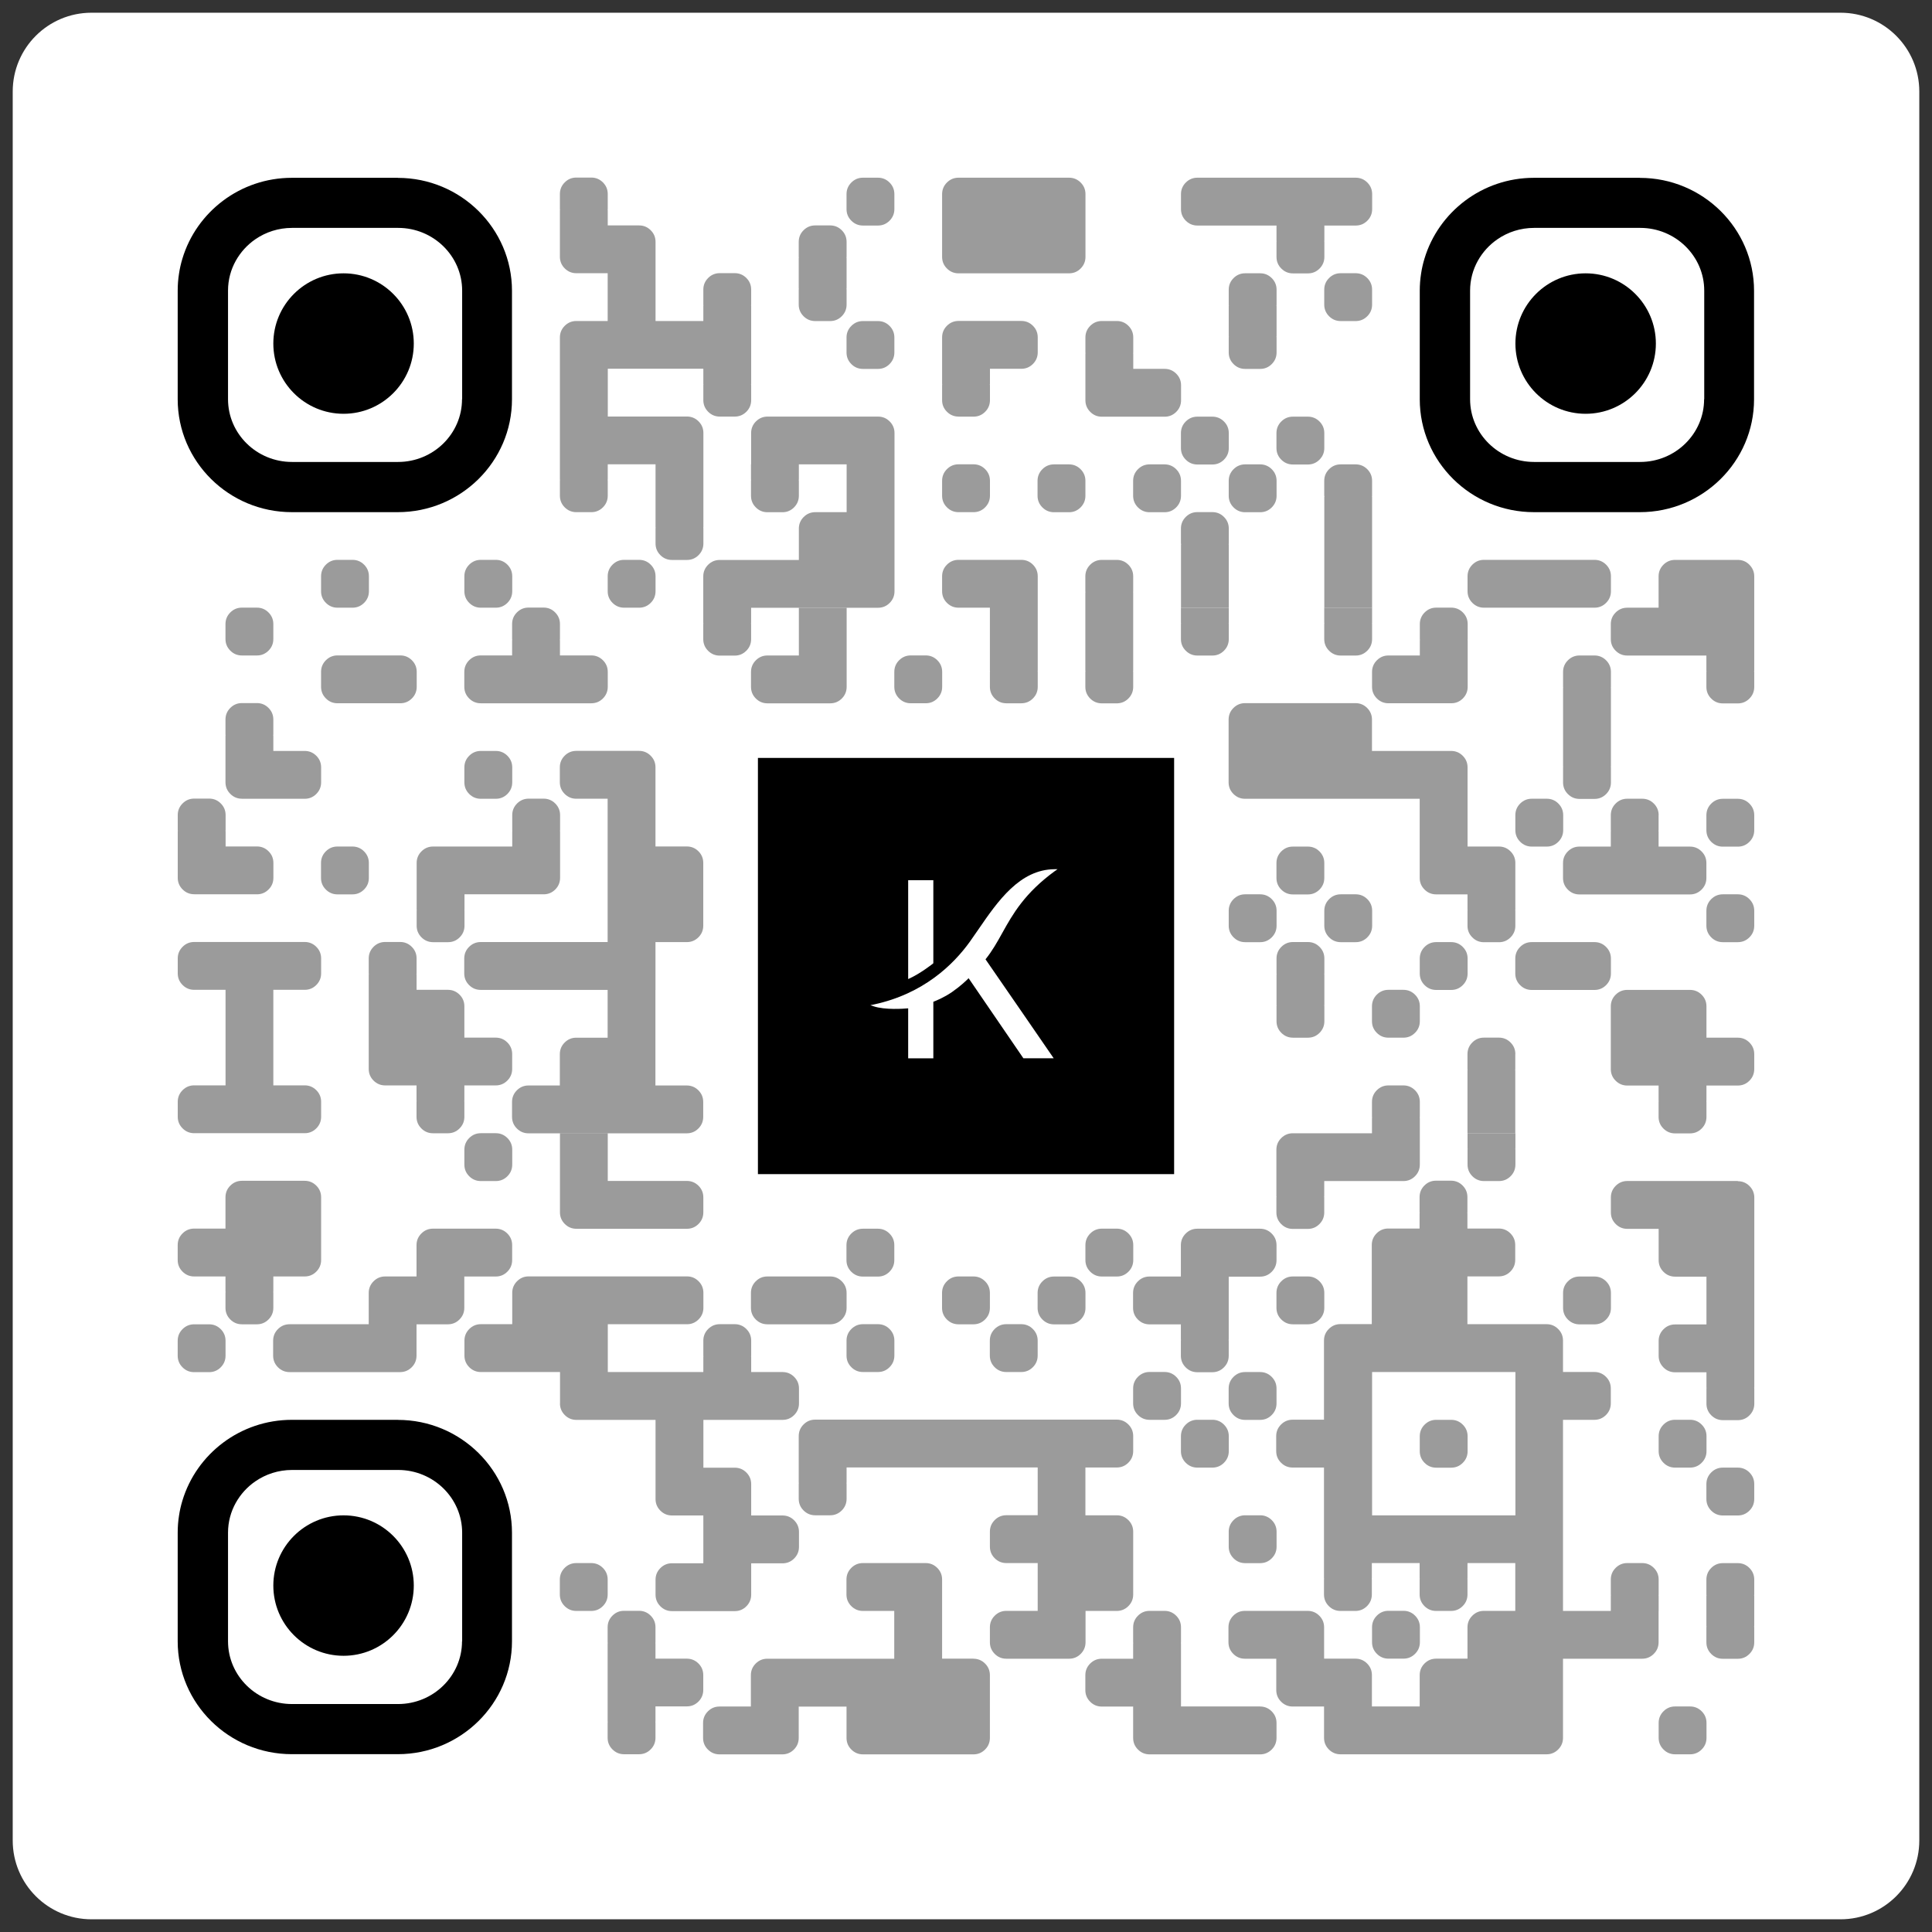
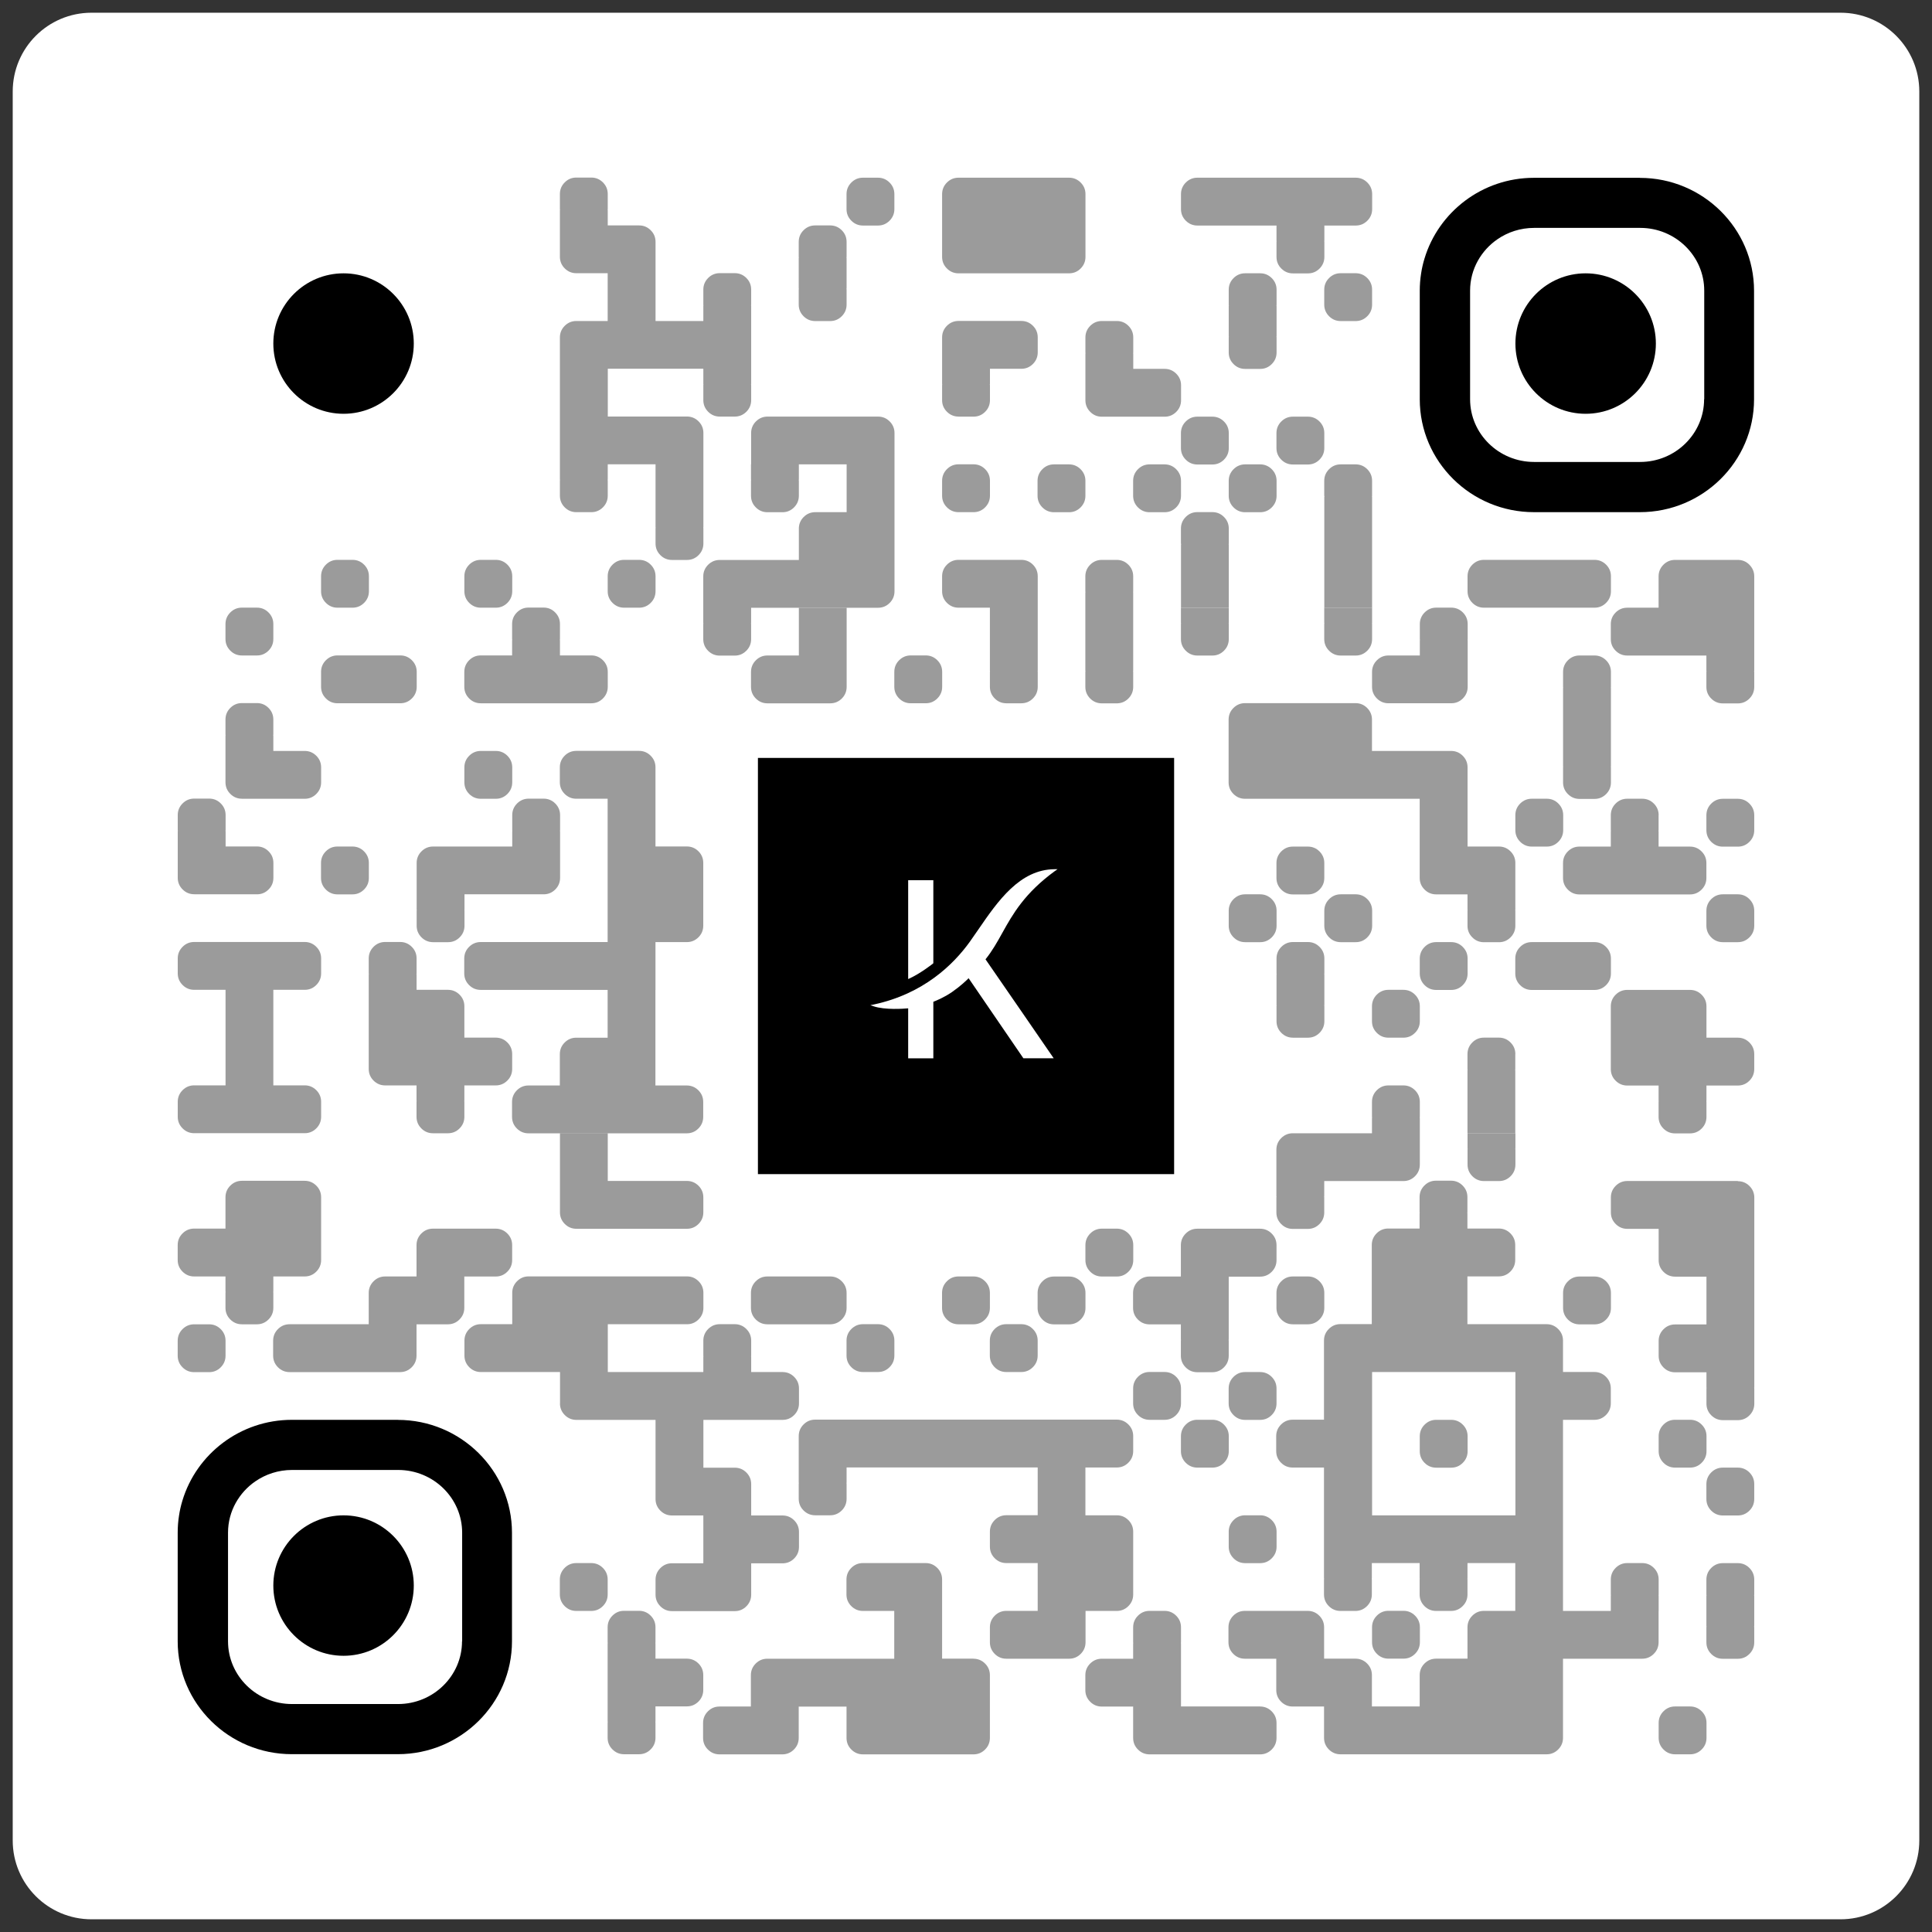
<svg xmlns="http://www.w3.org/2000/svg" fill="none" viewBox="0 0 120 120" height="120" width="120">
  <rect x="0" y="0" width="120" height="120" fill="#333333" stroke="none" />
  <g clip-path="url(#clip0_16957_1052)">
    <path fill="white" d="M114.316 0.79H5.684C2.981 0.79 0.79 2.981 0.79 5.684V114.316C0.79 117.019 2.981 119.211 5.684 119.211H114.316C117.019 119.211 119.211 117.019 119.211 114.316V5.684C119.211 2.981 117.019 0.79 114.316 0.79Z" />
    <path fill="#9B9B9B" d="M53.601 14.009H54.529C54.809 14.009 55.05 13.91 55.251 13.709C55.448 13.512 55.551 13.271 55.551 12.987V12.059C55.551 11.779 55.452 11.538 55.251 11.337C55.054 11.139 54.813 11.037 54.529 11.037H53.601C53.321 11.037 53.08 11.135 52.879 11.337C52.681 11.534 52.579 11.775 52.579 12.059V12.987C52.579 13.267 52.677 13.508 52.879 13.709C53.076 13.906 53.317 14.009 53.601 14.009Z" />
    <path fill="#9B9B9B" d="M74.372 14.009H79.286V14.96H79.294C79.29 14.992 79.286 15.016 79.286 15.031V15.959C79.286 16.239 79.385 16.48 79.586 16.681C79.784 16.879 80.025 16.981 80.309 16.981H81.236C81.517 16.981 81.757 16.883 81.959 16.681C82.156 16.484 82.259 16.243 82.259 15.959V15.031C82.259 15.031 82.259 14.992 82.251 14.96H82.259V14.009H84.205C84.485 14.009 84.726 13.91 84.927 13.709C85.125 13.512 85.227 13.271 85.227 12.987V12.059C85.227 11.779 85.129 11.538 84.927 11.337C84.73 11.139 84.489 11.037 84.205 11.037H74.376C74.096 11.037 73.855 11.135 73.653 11.337C73.456 11.534 73.353 11.775 73.353 12.059V12.987C73.353 13.267 73.452 13.508 73.653 13.709C73.851 13.906 74.092 14.009 74.376 14.009H74.372Z" />
    <path fill="#9B9B9B" d="M59.538 16.977H66.398C66.679 16.977 66.92 16.879 67.121 16.677C67.318 16.48 67.421 16.239 67.421 15.955V12.059C67.421 11.779 67.322 11.538 67.121 11.337C66.924 11.139 66.683 11.037 66.398 11.037H59.538C59.258 11.037 59.017 11.135 58.816 11.337C58.618 11.534 58.516 11.775 58.516 12.059V15.955C58.516 16.235 58.614 16.476 58.816 16.677C59.013 16.875 59.254 16.977 59.538 16.977Z" />
    <path fill="#9B9B9B" d="M50.633 19.942H51.56C51.841 19.942 52.081 19.843 52.283 19.642C52.48 19.444 52.583 19.204 52.583 18.919V17.992C52.583 17.992 52.583 17.952 52.575 17.921H52.583V16.022H52.575C52.579 15.99 52.583 15.967 52.583 15.951V15.023C52.583 14.743 52.484 14.502 52.283 14.301C52.085 14.104 51.845 14.001 51.56 14.001H50.633C50.352 14.001 50.112 14.1 49.91 14.301C49.713 14.498 49.61 14.739 49.61 15.023V15.951C49.61 15.951 49.61 15.99 49.618 16.022H49.61V17.921H49.618C49.614 17.952 49.61 17.976 49.61 17.992V18.919C49.61 19.2 49.709 19.44 49.91 19.642C50.108 19.839 50.349 19.942 50.633 19.942Z" />
    <path fill="#9B9B9B" d="M83.273 19.942H84.201C84.481 19.942 84.722 19.843 84.923 19.642C85.121 19.445 85.223 19.204 85.223 18.92V17.992C85.223 17.712 85.125 17.471 84.923 17.27C84.726 17.072 84.485 16.97 84.201 16.97H83.273C82.993 16.97 82.752 17.068 82.551 17.27C82.354 17.467 82.251 17.708 82.251 17.992V18.92C82.251 19.2 82.35 19.441 82.551 19.642C82.748 19.84 82.989 19.942 83.273 19.942Z" />
-     <path fill="#9B9B9B" d="M54.529 19.942H53.601C53.321 19.942 53.08 20.041 52.879 20.242C52.681 20.439 52.579 20.68 52.579 20.964V21.892C52.579 22.172 52.677 22.413 52.879 22.614C53.076 22.812 53.317 22.914 53.601 22.914H54.529C54.809 22.914 55.05 22.816 55.251 22.614C55.448 22.417 55.551 22.176 55.551 21.892V20.964C55.551 20.684 55.452 20.443 55.251 20.242C55.054 20.044 54.813 19.942 54.529 19.942Z" />
    <path fill="#9B9B9B" d="M67.417 21.892C67.417 21.892 67.417 21.931 67.425 21.963H67.417V24.86C67.417 25.141 67.516 25.381 67.717 25.583C67.914 25.78 68.155 25.883 68.439 25.883H72.335C72.616 25.883 72.856 25.784 73.058 25.583C73.255 25.385 73.358 25.145 73.358 24.86V23.933C73.358 23.652 73.259 23.412 73.058 23.21C72.86 23.013 72.62 22.91 72.335 22.91H70.389V21.959H70.382C70.385 21.927 70.389 21.904 70.389 21.888V20.96C70.389 20.68 70.291 20.439 70.089 20.238C69.892 20.041 69.651 19.938 69.367 19.938H68.439C68.159 19.938 67.918 20.037 67.717 20.238C67.52 20.435 67.417 20.676 67.417 20.96V21.888V21.892Z" />
    <path fill="#9B9B9B" d="M76.318 21.892C76.318 22.172 76.417 22.413 76.618 22.614C76.816 22.812 77.056 22.914 77.341 22.914H78.268C78.549 22.914 78.789 22.816 78.991 22.614C79.188 22.417 79.291 22.176 79.291 21.892V20.964C79.291 20.964 79.291 20.925 79.283 20.893H79.291V18.995H79.283C79.287 18.963 79.291 18.939 79.291 18.924V17.996C79.291 17.716 79.192 17.475 78.991 17.274C78.793 17.076 78.553 16.974 78.268 16.974H77.341C77.061 16.974 76.82 17.072 76.618 17.274C76.421 17.471 76.318 17.712 76.318 17.996V18.924C76.318 18.924 76.318 18.963 76.326 18.995H76.318V20.893H76.326C76.322 20.925 76.318 20.949 76.318 20.964V21.892Z" />
    <path fill="#9B9B9B" d="M59.538 25.879H60.466C60.746 25.879 60.987 25.78 61.188 25.579C61.385 25.381 61.488 25.141 61.488 24.857V23.929C61.488 23.929 61.488 23.889 61.48 23.858H61.488V22.907H63.434C63.714 22.907 63.955 22.808 64.156 22.607C64.354 22.409 64.456 22.168 64.456 21.884V20.956C64.456 20.676 64.358 20.435 64.156 20.234C63.959 20.037 63.718 19.934 63.434 19.934H59.538C59.258 19.934 59.017 20.033 58.816 20.234C58.618 20.431 58.516 20.672 58.516 20.956V23.854H58.523C58.52 23.885 58.516 23.909 58.516 23.925V24.852C58.516 25.133 58.614 25.374 58.816 25.575C59.013 25.772 59.254 25.875 59.538 25.875V25.879Z" />
    <path fill="#9B9B9B" d="M46.646 28.843V29.795H46.654C46.65 29.826 46.646 29.85 46.646 29.866V30.793C46.646 31.074 46.744 31.314 46.946 31.516C47.143 31.713 47.384 31.816 47.668 31.816H48.596C48.876 31.816 49.117 31.717 49.318 31.516C49.515 31.318 49.618 31.078 49.618 30.793V29.866C49.618 29.866 49.618 29.826 49.61 29.795H49.618V28.843H52.586V31.812H50.64C50.36 31.812 50.119 31.91 49.918 32.112C49.721 32.309 49.618 32.55 49.618 32.834V34.78H44.703C44.423 34.78 44.182 34.879 43.981 35.08C43.784 35.278 43.681 35.518 43.681 35.803V38.7H43.689C43.685 38.732 43.681 38.755 43.681 38.771V39.699C43.681 39.979 43.78 40.22 43.981 40.421C44.178 40.618 44.419 40.721 44.703 40.721H45.631C45.911 40.721 46.152 40.622 46.353 40.421C46.551 40.224 46.654 39.983 46.654 39.699V38.771C46.654 38.771 46.654 38.732 46.646 38.7H46.654V37.749H49.622H52.59H54.536C54.817 37.749 55.057 37.65 55.259 37.449C55.456 37.251 55.559 37.011 55.559 36.726V31.812V26.897C55.559 26.617 55.46 26.376 55.259 26.175C55.061 25.978 54.821 25.875 54.536 25.875H47.676C47.396 25.875 47.155 25.974 46.953 26.175C46.756 26.372 46.654 26.613 46.654 26.897V28.843H46.646Z" />
    <path fill="#9B9B9B" d="M75.3 25.879H74.372C74.092 25.879 73.851 25.978 73.65 26.179C73.452 26.376 73.35 26.617 73.35 26.901V27.829C73.35 28.109 73.448 28.35 73.65 28.551C73.847 28.749 74.088 28.851 74.372 28.851H75.3C75.58 28.851 75.821 28.753 76.022 28.551C76.219 28.354 76.322 28.113 76.322 27.829V26.901C76.322 26.621 76.223 26.38 76.022 26.179C75.825 25.982 75.584 25.879 75.3 25.879Z" />
    <path fill="#9B9B9B" d="M81.233 25.879H80.305C80.025 25.879 79.784 25.978 79.583 26.179C79.385 26.376 79.283 26.617 79.283 26.901V27.829C79.283 28.109 79.381 28.35 79.583 28.551C79.78 28.749 80.021 28.851 80.305 28.851H81.233C81.513 28.851 81.754 28.753 81.955 28.551C82.152 28.354 82.255 28.113 82.255 27.829V26.901C82.255 26.621 82.156 26.38 81.955 26.179C81.758 25.982 81.517 25.879 81.233 25.879Z" />
    <path fill="#9B9B9B" d="M35.798 31.812H36.726C37.006 31.812 37.247 31.713 37.448 31.512C37.646 31.314 37.748 31.073 37.748 30.789V29.862C37.748 29.862 37.748 29.822 37.74 29.791H37.748V28.839H40.717V31.808V32.759H40.725C40.721 32.791 40.717 32.814 40.717 32.83V33.758C40.717 34.038 40.815 34.279 41.017 34.48C41.214 34.678 41.455 34.78 41.739 34.78H42.667C42.947 34.78 43.188 34.681 43.389 34.48C43.586 34.283 43.689 34.042 43.689 33.758V32.83C43.689 32.83 43.689 32.791 43.681 32.759H43.689V31.808V26.893C43.689 26.613 43.59 26.372 43.389 26.171C43.192 25.974 42.951 25.871 42.667 25.871H37.752V22.902H43.685V23.854H43.693C43.689 23.885 43.685 23.909 43.685 23.925V24.852C43.685 25.133 43.784 25.373 43.985 25.575C44.182 25.772 44.423 25.875 44.708 25.875H45.635C45.915 25.875 46.156 25.776 46.358 25.575C46.555 25.378 46.657 25.137 46.657 24.852V23.925C46.657 23.925 46.657 23.885 46.65 23.854H46.657V18.987H46.65C46.654 18.955 46.657 18.931 46.657 18.916V17.988C46.657 17.708 46.559 17.467 46.358 17.266C46.16 17.068 45.919 16.966 45.635 16.966H44.708C44.427 16.966 44.186 17.064 43.985 17.266C43.788 17.463 43.685 17.704 43.685 17.988V18.916C43.685 18.916 43.685 18.955 43.693 18.987H43.685V19.938H40.717V15.024C40.717 14.743 40.618 14.502 40.417 14.301C40.219 14.104 39.978 14.001 39.694 14.001H37.748V13.05H37.74C37.744 13.018 37.748 12.995 37.748 12.979V12.051C37.748 11.771 37.65 11.53 37.448 11.329C37.251 11.131 37.01 11.029 36.726 11.029H35.798C35.518 11.029 35.277 11.127 35.076 11.329C34.879 11.526 34.776 11.767 34.776 12.051V12.979C34.776 12.979 34.776 13.018 34.784 13.05H34.776V15.947C34.776 16.227 34.875 16.468 35.076 16.67C35.273 16.867 35.514 16.97 35.798 16.97H37.744V19.938H35.798C35.518 19.938 35.277 20.037 35.076 20.238C34.879 20.435 34.776 20.676 34.776 20.96V29.791H34.784C34.78 29.822 34.776 29.846 34.776 29.862V30.789C34.776 31.07 34.875 31.31 35.076 31.512C35.273 31.709 35.514 31.812 35.798 31.812Z" />
    <path fill="#9B9B9B" d="M59.538 31.812H60.466C60.746 31.812 60.987 31.713 61.188 31.512C61.385 31.314 61.488 31.074 61.488 30.789V29.862C61.488 29.581 61.389 29.341 61.188 29.139C60.991 28.942 60.75 28.839 60.466 28.839H59.538C59.258 28.839 59.017 28.938 58.816 29.139C58.618 29.337 58.516 29.578 58.516 29.862V30.789C58.516 31.07 58.614 31.31 58.816 31.512C59.013 31.709 59.254 31.812 59.538 31.812Z" />
    <path fill="#9B9B9B" d="M67.417 29.866C67.417 29.585 67.318 29.345 67.117 29.143C66.919 28.946 66.678 28.843 66.394 28.843H65.467C65.186 28.843 64.946 28.942 64.744 29.143C64.547 29.341 64.444 29.581 64.444 29.866V30.793C64.444 31.073 64.543 31.314 64.744 31.516C64.942 31.713 65.183 31.816 65.467 31.816H66.394C66.675 31.816 66.915 31.717 67.117 31.516C67.314 31.318 67.417 31.078 67.417 30.793V29.866Z" />
    <path fill="#9B9B9B" d="M72.331 28.843H71.404C71.124 28.843 70.883 28.942 70.681 29.143C70.484 29.341 70.381 29.581 70.381 29.866V30.793C70.381 31.073 70.48 31.314 70.681 31.516C70.879 31.713 71.12 31.816 71.404 31.816H72.331C72.612 31.816 72.852 31.717 73.054 31.516C73.251 31.318 73.354 31.078 73.354 30.793V29.866C73.354 29.585 73.255 29.345 73.054 29.143C72.856 28.946 72.616 28.843 72.331 28.843Z" />
    <path fill="#9B9B9B" d="M76.318 30.793C76.318 31.073 76.417 31.314 76.618 31.516C76.816 31.713 77.056 31.816 77.341 31.816H78.268C78.549 31.816 78.789 31.717 78.991 31.516C79.188 31.318 79.291 31.078 79.291 30.793V29.866C79.291 29.585 79.192 29.345 78.991 29.143C78.793 28.946 78.553 28.843 78.268 28.843H77.341C77.061 28.843 76.82 28.942 76.618 29.143C76.421 29.341 76.318 29.581 76.318 29.866V30.793Z" />
    <path fill="#9B9B9B" d="M82.255 30.793C82.255 30.793 82.255 30.833 82.263 30.864H82.255V37.748H85.223V30.864H85.216C85.219 30.833 85.223 30.809 85.223 30.793V29.866C85.223 29.585 85.125 29.345 84.923 29.143C84.726 28.946 84.485 28.843 84.201 28.843H83.273C82.993 28.843 82.752 28.942 82.551 29.143C82.354 29.341 82.251 29.581 82.251 29.866V30.793H82.255Z" />
    <path fill="#9B9B9B" d="M73.354 33.758C73.354 33.758 73.354 33.797 73.362 33.829H73.354V37.745H76.322V33.829H76.314C76.318 33.797 76.322 33.773 76.322 33.758V32.83C76.322 32.55 76.223 32.309 76.022 32.108C75.825 31.91 75.584 31.808 75.3 31.808H74.372C74.092 31.808 73.851 31.906 73.65 32.108C73.452 32.305 73.35 32.546 73.35 32.83V33.758H73.354Z" />
    <path fill="#9B9B9B" d="M20.964 37.745H21.892C22.172 37.745 22.413 37.646 22.614 37.445C22.812 37.248 22.914 37.007 22.914 36.722V35.795C22.914 35.515 22.816 35.274 22.614 35.072C22.417 34.875 22.176 34.773 21.892 34.773H20.964C20.684 34.773 20.443 34.871 20.242 35.072C20.044 35.27 19.942 35.511 19.942 35.795V36.722C19.942 37.003 20.041 37.243 20.242 37.445C20.439 37.642 20.68 37.745 20.964 37.745Z" />
    <path fill="#9B9B9B" d="M29.866 37.745H30.793C31.073 37.745 31.314 37.646 31.516 37.445C31.713 37.248 31.816 37.007 31.816 36.722V35.795C31.816 35.515 31.717 35.274 31.516 35.072C31.318 34.875 31.078 34.773 30.793 34.773H29.866C29.585 34.773 29.345 34.871 29.143 35.072C28.946 35.27 28.843 35.511 28.843 35.795V36.722C28.843 37.003 28.942 37.243 29.143 37.445C29.341 37.642 29.581 37.745 29.866 37.745Z" />
    <path fill="#9B9B9B" d="M39.695 37.745C39.975 37.745 40.216 37.646 40.417 37.445C40.614 37.248 40.717 37.007 40.717 36.722V35.795C40.717 35.515 40.618 35.274 40.417 35.072C40.22 34.875 39.979 34.773 39.695 34.773H38.767C38.487 34.773 38.246 34.871 38.045 35.072C37.847 35.27 37.745 35.511 37.745 35.795V36.722C37.745 37.003 37.843 37.243 38.045 37.445C38.242 37.642 38.483 37.745 38.767 37.745H39.695Z" />
    <path fill="#9B9B9B" d="M59.538 37.745H61.484V41.661H61.492C61.488 41.692 61.484 41.716 61.484 41.732V42.659C61.484 42.94 61.583 43.18 61.784 43.382C61.981 43.579 62.222 43.682 62.506 43.682H63.434C63.714 43.682 63.955 43.583 64.156 43.382C64.354 43.184 64.456 42.944 64.456 42.659V41.732C64.456 41.732 64.456 41.692 64.448 41.661H64.456V35.795C64.456 35.515 64.358 35.274 64.156 35.072C63.959 34.875 63.718 34.773 63.434 34.773H59.538C59.258 34.773 59.017 34.871 58.816 35.072C58.618 35.27 58.516 35.511 58.516 35.795V36.722C58.516 37.003 58.614 37.243 58.816 37.445C59.013 37.642 59.254 37.745 59.538 37.745Z" />
    <path fill="#9B9B9B" d="M70.385 35.799C70.385 35.519 70.287 35.278 70.085 35.076C69.888 34.879 69.647 34.776 69.363 34.776H68.436C68.155 34.776 67.914 34.875 67.713 35.076C67.516 35.274 67.413 35.514 67.413 35.799V36.726C67.413 36.726 67.413 36.766 67.421 36.797H67.413V41.664H67.421C67.417 41.696 67.413 41.72 67.413 41.736V42.663C67.413 42.944 67.512 43.184 67.713 43.386C67.91 43.583 68.151 43.686 68.436 43.686H69.363C69.643 43.686 69.884 43.587 70.085 43.386C70.283 43.188 70.385 42.947 70.385 42.663V41.736C70.385 41.736 70.385 41.696 70.378 41.664H70.385V36.797H70.378C70.382 36.766 70.385 36.742 70.385 36.726V35.799Z" />
    <path fill="#9B9B9B" d="M92.175 37.745H94.121H97.089H99.035C99.316 37.745 99.556 37.646 99.758 37.445C99.955 37.248 100.058 37.007 100.058 36.722V35.795C100.058 35.515 99.959 35.274 99.758 35.072C99.56 34.875 99.319 34.773 99.035 34.773H92.175C91.894 34.773 91.654 34.871 91.452 35.072C91.255 35.27 91.152 35.511 91.152 35.795V36.722C91.152 37.003 91.251 37.243 91.452 37.445C91.65 37.642 91.891 37.745 92.175 37.745Z" />
    <path fill="#9B9B9B" d="M108.659 35.076C108.462 34.879 108.221 34.776 107.937 34.776H104.041C103.76 34.776 103.52 34.875 103.318 35.076C103.121 35.274 103.018 35.514 103.018 35.799V37.745H101.072C100.792 37.745 100.551 37.843 100.35 38.045C100.152 38.242 100.05 38.483 100.05 38.767V39.695C100.05 39.975 100.148 40.216 100.35 40.417C100.547 40.614 100.788 40.717 101.072 40.717H105.987V41.669H105.995C105.991 41.7 105.987 41.724 105.987 41.739V42.667C105.987 42.947 106.085 43.188 106.287 43.389C106.484 43.587 106.725 43.69 107.009 43.69H107.937C108.217 43.69 108.458 43.591 108.659 43.389C108.856 43.192 108.959 42.951 108.959 42.667V41.739C108.959 41.739 108.959 41.7 108.951 41.669H108.959V35.803C108.959 35.522 108.86 35.282 108.659 35.08V35.076Z" />
    <path fill="#9B9B9B" d="M15.027 40.713H15.955C16.235 40.713 16.476 40.614 16.677 40.413C16.875 40.216 16.977 39.975 16.977 39.691V38.763C16.977 38.483 16.879 38.242 16.677 38.041C16.48 37.843 16.239 37.741 15.955 37.741H15.027C14.747 37.741 14.506 37.839 14.305 38.041C14.107 38.238 14.005 38.479 14.005 38.763V39.691C14.005 39.971 14.104 40.212 14.305 40.413C14.502 40.611 14.743 40.713 15.027 40.713Z" />
    <path fill="#9B9B9B" d="M49.614 40.713H47.668C47.388 40.713 47.147 40.812 46.946 41.013C46.749 41.21 46.646 41.451 46.646 41.735V42.663C46.646 42.943 46.745 43.184 46.946 43.385C47.143 43.583 47.384 43.685 47.668 43.685H51.564C51.845 43.685 52.086 43.587 52.287 43.385C52.484 43.188 52.587 42.947 52.587 42.663V37.748H49.618V40.717L49.614 40.713Z" />
    <path fill="#9B9B9B" d="M76.318 37.745H73.35V38.696H73.358C73.354 38.727 73.35 38.751 73.35 38.767V39.695C73.35 39.975 73.448 40.216 73.65 40.417C73.847 40.614 74.088 40.717 74.372 40.717H75.3C75.58 40.717 75.821 40.618 76.022 40.417C76.219 40.22 76.322 39.979 76.322 39.695V38.767C76.322 38.767 76.322 38.727 76.314 38.696H76.322V37.745H76.318Z" />
    <path fill="#9B9B9B" d="M85.219 37.745H82.251V38.696H82.259C82.255 38.727 82.251 38.751 82.251 38.767V39.695C82.251 39.975 82.35 40.216 82.551 40.417C82.748 40.614 82.989 40.717 83.273 40.717H84.201C84.481 40.717 84.722 40.618 84.923 40.417C85.121 40.22 85.223 39.979 85.223 39.695V38.767C85.223 38.767 85.223 38.727 85.216 38.696H85.223V37.745H85.219Z" />
    <path fill="#9B9B9B" d="M20.964 43.681H24.86C25.141 43.681 25.381 43.583 25.583 43.381C25.78 43.184 25.883 42.943 25.883 42.659V41.731C25.883 41.451 25.784 41.21 25.583 41.009C25.385 40.812 25.145 40.709 24.86 40.709H20.964C20.684 40.709 20.443 40.808 20.242 41.009C20.044 41.206 19.942 41.447 19.942 41.731V42.659C19.942 42.939 20.041 43.18 20.242 43.381C20.439 43.579 20.68 43.681 20.964 43.681Z" />
    <path fill="#9B9B9B" d="M29.866 43.682H36.726C37.007 43.682 37.247 43.583 37.449 43.382C37.646 43.184 37.749 42.943 37.749 42.659V41.732C37.749 41.451 37.65 41.211 37.449 41.009C37.251 40.812 37.01 40.709 36.726 40.709H34.78V39.758H34.772C34.776 39.726 34.78 39.703 34.78 39.687V38.759C34.78 38.479 34.681 38.238 34.48 38.037C34.283 37.839 34.042 37.737 33.758 37.737H32.83C32.55 37.737 32.309 37.836 32.108 38.037C31.91 38.234 31.808 38.475 31.808 38.759V39.687C31.808 39.687 31.808 39.726 31.816 39.758H31.808V40.709H29.862C29.581 40.709 29.341 40.808 29.139 41.009C28.942 41.207 28.839 41.447 28.839 41.732V42.659C28.839 42.939 28.938 43.18 29.139 43.382C29.337 43.579 29.578 43.682 29.862 43.682H29.866Z" />
    <path fill="#9B9B9B" d="M55.547 42.659C55.547 42.939 55.646 43.18 55.847 43.381C56.045 43.579 56.285 43.681 56.57 43.681H57.497C57.778 43.681 58.018 43.583 58.22 43.381C58.417 43.184 58.52 42.943 58.52 42.659V41.731C58.52 41.451 58.421 41.21 58.22 41.009C58.022 40.812 57.782 40.709 57.497 40.709H56.57C56.289 40.709 56.049 40.808 55.847 41.009C55.65 41.206 55.547 41.447 55.547 41.731V42.659Z" />
    <path fill="#9B9B9B" d="M85.22 42.659C85.22 42.939 85.318 43.18 85.52 43.382C85.717 43.579 85.958 43.681 86.242 43.681H90.138C90.418 43.681 90.659 43.583 90.861 43.382C91.058 43.184 91.16 42.943 91.16 42.659V39.762H91.153C91.157 39.73 91.16 39.706 91.16 39.691V38.763C91.16 38.483 91.062 38.242 90.861 38.041C90.663 37.843 90.422 37.741 90.138 37.741H89.21C88.93 37.741 88.689 37.839 88.488 38.041C88.291 38.238 88.188 38.479 88.188 38.763V39.691C88.188 39.691 88.188 39.73 88.196 39.762H88.188V40.713H86.242C85.962 40.713 85.721 40.812 85.52 41.013C85.322 41.211 85.22 41.451 85.22 41.736V42.663V42.659Z" />
    <path fill="#9B9B9B" d="M99.035 40.713H98.108C97.828 40.713 97.587 40.812 97.385 41.013C97.188 41.21 97.085 41.451 97.085 41.735V42.663C97.085 42.663 97.085 42.702 97.093 42.734H97.085V47.601H97.093C97.089 47.633 97.085 47.656 97.085 47.672V48.6C97.085 48.88 97.184 49.121 97.385 49.322C97.583 49.52 97.824 49.622 98.108 49.622H99.035C99.316 49.622 99.556 49.523 99.758 49.322C99.955 49.125 100.058 48.884 100.058 48.6V47.672C100.058 47.672 100.058 47.633 100.05 47.601H100.058V42.734H100.05C100.054 42.702 100.058 42.679 100.058 42.663V41.735C100.058 41.455 99.959 41.214 99.758 41.013C99.561 40.816 99.32 40.713 99.035 40.713Z" />
    <path fill="#9B9B9B" d="M15.027 49.614H18.923C19.204 49.614 19.444 49.516 19.646 49.314C19.843 49.117 19.946 48.876 19.946 48.592V47.664C19.946 47.384 19.847 47.143 19.646 46.942C19.448 46.744 19.207 46.642 18.923 46.642H16.977V45.691H16.969C16.973 45.659 16.977 45.635 16.977 45.619V44.692C16.977 44.411 16.879 44.171 16.677 43.969C16.48 43.772 16.239 43.669 15.955 43.669H15.027C14.747 43.669 14.506 43.768 14.305 43.969C14.107 44.167 14.005 44.408 14.005 44.692V45.619C14.005 45.619 14.005 45.659 14.013 45.691H14.005V48.588C14.005 48.868 14.104 49.109 14.305 49.31C14.502 49.508 14.743 49.61 15.027 49.61V49.614Z" />
    <path fill="#9B9B9B" d="M29.866 49.614H30.793C31.073 49.614 31.314 49.516 31.516 49.315C31.713 49.117 31.816 48.876 31.816 48.592V47.664C31.816 47.384 31.717 47.143 31.516 46.942C31.318 46.745 31.078 46.642 30.793 46.642H29.866C29.585 46.642 29.345 46.741 29.143 46.942C28.946 47.139 28.843 47.38 28.843 47.664V48.592C28.843 48.872 28.942 49.113 29.143 49.315C29.341 49.512 29.581 49.614 29.866 49.614Z" />
    <path fill="#9B9B9B" d="M95.143 52.583H96.071C96.351 52.583 96.592 52.484 96.793 52.283C96.99 52.085 97.093 51.845 97.093 51.56V50.633C97.093 50.352 96.994 50.112 96.793 49.91C96.596 49.713 96.355 49.61 96.071 49.61H95.143C94.863 49.61 94.622 49.709 94.421 49.91C94.223 50.108 94.121 50.349 94.121 50.633V51.56C94.121 51.841 94.219 52.081 94.421 52.283C94.618 52.48 94.859 52.583 95.143 52.583Z" />
    <path fill="#9B9B9B" d="M103.022 50.633C103.022 50.352 102.924 50.112 102.722 49.91C102.525 49.713 102.284 49.61 102 49.61H101.072C100.792 49.61 100.551 49.709 100.35 49.91C100.153 50.108 100.05 50.349 100.05 50.633V51.56C100.05 51.56 100.05 51.6 100.058 51.631H100.05V52.583H98.104C97.824 52.583 97.583 52.681 97.382 52.883C97.184 53.08 97.082 53.321 97.082 53.605V54.533C97.082 54.813 97.18 55.054 97.382 55.255C97.579 55.453 97.82 55.555 98.104 55.555H100.05H103.018H104.964C105.245 55.555 105.485 55.456 105.687 55.255C105.884 55.058 105.987 54.817 105.987 54.533V53.605C105.987 53.325 105.888 53.084 105.687 52.883C105.489 52.685 105.249 52.583 104.964 52.583H103.018V51.631H103.01C103.014 51.6 103.018 51.576 103.018 51.56V50.633H103.022Z" />
    <path fill="#9B9B9B" d="M107.937 49.614H107.009C106.729 49.614 106.488 49.713 106.287 49.914C106.089 50.112 105.987 50.352 105.987 50.637V51.564C105.987 51.844 106.086 52.085 106.287 52.287C106.484 52.484 106.725 52.587 107.009 52.587H107.937C108.217 52.587 108.458 52.488 108.659 52.287C108.857 52.089 108.959 51.849 108.959 51.564V50.637C108.959 50.356 108.86 50.116 108.659 49.914C108.462 49.717 108.221 49.614 107.937 49.614Z" />
    <path fill="#9B9B9B" d="M12.063 55.547H15.959C16.239 55.547 16.48 55.449 16.681 55.247C16.879 55.05 16.981 54.809 16.981 54.525V53.597C16.981 53.317 16.883 53.076 16.681 52.875C16.484 52.678 16.243 52.575 15.959 52.575H14.013V51.624H14.005C14.009 51.592 14.013 51.568 14.013 51.553V50.625C14.013 50.345 13.914 50.104 13.713 49.903C13.515 49.705 13.275 49.602 12.991 49.602H12.063C11.783 49.602 11.542 49.701 11.341 49.903C11.143 50.1 11.04 50.341 11.04 50.625V51.553C11.04 51.553 11.04 51.592 11.048 51.624H11.04V54.521C11.04 54.801 11.139 55.042 11.341 55.243C11.538 55.441 11.779 55.543 12.063 55.543V55.547Z" />
    <path fill="#9B9B9B" d="M22.91 53.601C22.91 53.321 22.812 53.08 22.61 52.879C22.413 52.681 22.172 52.579 21.888 52.579H20.96C20.68 52.579 20.439 52.677 20.238 52.879C20.041 53.076 19.938 53.317 19.938 53.601V54.529C19.938 54.809 20.037 55.05 20.238 55.251C20.435 55.448 20.676 55.551 20.96 55.551H21.888C22.168 55.551 22.409 55.452 22.61 55.251C22.808 55.054 22.91 54.813 22.91 54.529V53.601Z" />
    <path fill="#9B9B9B" d="M25.879 55.547V56.499H25.887C25.883 56.53 25.879 56.554 25.879 56.57V57.497C25.879 57.778 25.978 58.018 26.179 58.22C26.376 58.417 26.617 58.52 26.901 58.52H27.829C28.109 58.52 28.35 58.421 28.551 58.22C28.749 58.022 28.851 57.781 28.851 57.497V56.57C28.851 56.57 28.851 56.53 28.843 56.499H28.851V55.547H31.82H33.766C34.046 55.547 34.287 55.449 34.488 55.247C34.685 55.05 34.788 54.809 34.788 54.525V51.627H34.78C34.784 51.596 34.788 51.572 34.788 51.556V50.629C34.788 50.349 34.689 50.108 34.488 49.906C34.291 49.709 34.05 49.606 33.766 49.606H32.838C32.558 49.606 32.317 49.705 32.116 49.906C31.918 50.104 31.816 50.345 31.816 50.629V51.556C31.816 51.556 31.816 51.596 31.824 51.627H31.816V52.579H26.901C26.621 52.579 26.38 52.678 26.179 52.879C25.982 53.076 25.879 53.317 25.879 53.601V55.547Z" />
    <path fill="#9B9B9B" d="M81.233 52.583H80.305C80.025 52.583 79.784 52.681 79.583 52.883C79.385 53.08 79.283 53.321 79.283 53.605V54.532C79.283 54.813 79.381 55.054 79.583 55.255C79.78 55.452 80.021 55.555 80.305 55.555H81.233C81.513 55.555 81.754 55.456 81.955 55.255C82.152 55.057 82.255 54.817 82.255 54.532V53.605C82.255 53.325 82.156 53.084 81.955 52.883C81.758 52.685 81.517 52.583 81.233 52.583Z" />
    <path fill="#9B9B9B" d="M78.268 55.547H77.341C77.061 55.547 76.82 55.646 76.618 55.847C76.421 56.045 76.318 56.285 76.318 56.57V57.497C76.318 57.778 76.417 58.018 76.618 58.22C76.816 58.417 77.056 58.52 77.341 58.52H78.268C78.549 58.52 78.789 58.421 78.991 58.22C79.188 58.022 79.291 57.782 79.291 57.497V56.57C79.291 56.289 79.192 56.049 78.991 55.847C78.793 55.65 78.553 55.547 78.268 55.547Z" />
    <path fill="#9B9B9B" d="M82.255 57.497C82.255 57.778 82.354 58.018 82.555 58.22C82.752 58.417 82.993 58.52 83.277 58.52H84.205C84.485 58.52 84.726 58.421 84.927 58.22C85.125 58.022 85.227 57.782 85.227 57.497V56.57C85.227 56.289 85.129 56.049 84.927 55.847C84.73 55.65 84.489 55.547 84.205 55.547H83.277C82.997 55.547 82.756 55.646 82.555 55.847C82.358 56.045 82.255 56.285 82.255 56.57V57.497Z" />
    <path fill="#9B9B9B" d="M94.121 56.569C94.121 56.569 94.121 56.53 94.113 56.498H94.121V53.601C94.121 53.321 94.022 53.08 93.821 52.879C93.624 52.681 93.383 52.579 93.099 52.579H91.153V47.664C91.153 47.384 91.054 47.143 90.853 46.942C90.655 46.744 90.415 46.642 90.13 46.642H85.216V44.696C85.216 44.415 85.117 44.175 84.916 43.973C84.718 43.776 84.478 43.673 84.193 43.673H77.333C77.053 43.673 76.812 43.772 76.611 43.973C76.413 44.171 76.311 44.411 76.311 44.696V48.592C76.311 48.872 76.409 49.113 76.611 49.314C76.808 49.511 77.049 49.614 77.333 49.614H88.18V54.529C88.18 54.809 88.279 55.05 88.48 55.251C88.678 55.448 88.918 55.551 89.203 55.551H91.149V56.502H91.157C91.153 56.534 91.149 56.558 91.149 56.573V57.501C91.149 57.781 91.247 58.022 91.449 58.223C91.646 58.421 91.887 58.523 92.171 58.523H93.099C93.379 58.523 93.62 58.425 93.821 58.223C94.018 58.026 94.121 57.785 94.121 57.501V56.573V56.569Z" />
    <path fill="#9B9B9B" d="M107.937 55.547H107.009C106.729 55.547 106.488 55.646 106.287 55.847C106.089 56.045 105.987 56.285 105.987 56.57V57.497C105.987 57.778 106.086 58.018 106.287 58.22C106.484 58.417 106.725 58.52 107.009 58.52H107.937C108.217 58.52 108.458 58.421 108.659 58.22C108.857 58.022 108.959 57.782 108.959 57.497V56.57C108.959 56.289 108.86 56.049 108.659 55.847C108.462 55.65 108.221 55.547 107.937 55.547Z" />
    <path fill="#9B9B9B" d="M79.287 60.462C79.287 60.462 79.287 60.501 79.294 60.533H79.287V62.431H79.294C79.291 62.463 79.287 62.487 79.287 62.502V63.43C79.287 63.71 79.385 63.951 79.587 64.153C79.784 64.35 80.025 64.453 80.309 64.453H81.237C81.517 64.453 81.758 64.354 81.959 64.153C82.156 63.955 82.259 63.714 82.259 63.43V62.502C82.259 62.502 82.259 62.463 82.251 62.431H82.259V60.533H82.251C82.255 60.501 82.259 60.477 82.259 60.462V59.534C82.259 59.254 82.16 59.013 81.959 58.812C81.762 58.614 81.521 58.512 81.237 58.512H80.309C80.029 58.512 79.788 58.61 79.587 58.812C79.389 59.009 79.287 59.25 79.287 59.534V60.462Z" />
    <path fill="#9B9B9B" d="M91.156 59.538C91.156 59.258 91.058 59.017 90.856 58.816C90.659 58.618 90.418 58.516 90.134 58.516H89.207C88.926 58.516 88.685 58.614 88.484 58.816C88.287 59.013 88.184 59.254 88.184 59.538V60.466C88.184 60.746 88.283 60.987 88.484 61.188C88.681 61.385 88.922 61.488 89.207 61.488H90.134C90.414 61.488 90.655 61.389 90.856 61.188C91.054 60.991 91.156 60.75 91.156 60.466V59.538Z" />
    <path fill="#9B9B9B" d="M100.057 59.538C100.057 59.258 99.959 59.017 99.757 58.816C99.56 58.618 99.319 58.516 99.035 58.516H95.139C94.859 58.516 94.618 58.614 94.417 58.816C94.219 59.013 94.117 59.254 94.117 59.538V60.466C94.117 60.746 94.215 60.987 94.417 61.188C94.614 61.385 94.855 61.488 95.139 61.488H99.035C99.315 61.488 99.556 61.389 99.757 61.188C99.955 60.991 100.057 60.75 100.057 60.466V59.538Z" />
    <path fill="#9B9B9B" d="M40.713 61.484V58.516H42.659C42.939 58.516 43.18 58.417 43.382 58.216C43.579 58.018 43.681 57.778 43.681 57.493V53.597C43.681 53.317 43.583 53.076 43.382 52.875C43.184 52.678 42.943 52.575 42.659 52.575H40.713V47.661C40.713 47.38 40.614 47.139 40.413 46.938C40.216 46.741 39.975 46.638 39.691 46.638H35.795C35.514 46.638 35.274 46.737 35.072 46.938C34.875 47.136 34.772 47.376 34.772 47.661V48.588C34.772 48.868 34.871 49.109 35.072 49.311C35.27 49.508 35.51 49.611 35.795 49.611H37.741V55.543V58.512H29.858C29.578 58.512 29.337 58.611 29.135 58.812C28.938 59.009 28.835 59.25 28.835 59.534V60.462C28.835 60.742 28.934 60.983 29.135 61.184C29.333 61.382 29.574 61.484 29.858 61.484H37.741V64.453H35.795C35.514 64.453 35.274 64.551 35.072 64.753C34.875 64.95 34.772 65.191 34.772 65.475V67.421H32.826C32.546 67.421 32.305 67.52 32.104 67.721C31.907 67.918 31.804 68.159 31.804 68.443V69.371C31.804 69.651 31.903 69.892 32.104 70.093C32.301 70.291 32.542 70.393 32.826 70.393H34.772H37.741H40.709H42.655C42.935 70.393 43.176 70.295 43.378 70.093C43.575 69.896 43.678 69.655 43.678 69.371V68.443C43.678 68.163 43.579 67.922 43.378 67.721C43.18 67.524 42.939 67.421 42.655 67.421H40.709V61.488L40.713 61.484Z" />
    <path fill="#9B9B9B" d="M88.188 62.502C88.188 62.222 88.09 61.981 87.888 61.78C87.691 61.583 87.45 61.48 87.166 61.48H86.238C85.958 61.48 85.717 61.579 85.516 61.78C85.318 61.977 85.216 62.218 85.216 62.502V63.43C85.216 63.71 85.314 63.951 85.516 64.152C85.713 64.35 85.954 64.452 86.238 64.452H87.166C87.446 64.452 87.687 64.354 87.888 64.152C88.086 63.955 88.188 63.714 88.188 63.43V62.502Z" />
    <path fill="#9B9B9B" d="M31.812 65.471C31.812 65.191 31.713 64.95 31.512 64.749C31.314 64.551 31.073 64.449 30.789 64.449H28.843V62.502C28.843 62.222 28.744 61.981 28.543 61.78C28.346 61.583 28.105 61.48 27.821 61.48H25.875V60.529H25.867C25.871 60.497 25.875 60.474 25.875 60.458V59.53C25.875 59.25 25.776 59.009 25.575 58.808C25.377 58.61 25.137 58.508 24.852 58.508H23.925C23.644 58.508 23.404 58.606 23.202 58.808C23.005 59.005 22.902 59.246 22.902 59.53V60.458C22.902 60.458 22.902 60.497 22.91 60.529H22.902V66.395C22.902 66.675 23.001 66.916 23.202 67.117C23.4 67.314 23.64 67.417 23.925 67.417H25.871V68.368H25.879C25.875 68.4 25.871 68.424 25.871 68.439V69.367C25.871 69.647 25.97 69.888 26.171 70.089C26.368 70.287 26.609 70.389 26.893 70.389H27.821C28.101 70.389 28.342 70.291 28.543 70.089C28.741 69.892 28.843 69.651 28.843 69.367V68.439C28.843 68.439 28.843 68.4 28.835 68.368H28.843V67.417H30.789C31.069 67.417 31.31 67.318 31.512 67.117C31.709 66.92 31.812 66.679 31.812 66.395V65.467V65.471Z" />
    <path fill="#9B9B9B" d="M94.121 65.471C94.121 65.191 94.022 64.95 93.821 64.749C93.623 64.551 93.383 64.449 93.098 64.449H92.171C91.891 64.449 91.65 64.547 91.448 64.749C91.251 64.946 91.148 65.187 91.148 65.471V66.399C91.148 66.399 91.148 66.438 91.156 66.47H91.148V70.386H94.117V66.47H94.109C94.113 66.438 94.117 66.415 94.117 66.399V65.471H94.121Z" />
    <path fill="#9B9B9B" d="M107.937 64.452H105.991V62.506C105.991 62.226 105.892 61.985 105.691 61.784C105.493 61.587 105.252 61.484 104.968 61.484H101.072C100.792 61.484 100.551 61.583 100.35 61.784C100.152 61.981 100.05 62.222 100.05 62.506V66.402C100.05 66.683 100.148 66.923 100.35 67.125C100.547 67.322 100.788 67.425 101.072 67.425H103.018V68.376H103.026C103.022 68.408 103.018 68.431 103.018 68.447V69.375C103.018 69.655 103.117 69.896 103.318 70.097C103.516 70.294 103.756 70.397 104.041 70.397H104.968C105.248 70.397 105.489 70.298 105.691 70.097C105.888 69.9 105.991 69.659 105.991 69.375V68.447C105.991 68.447 105.991 68.408 105.983 68.376H105.991V67.425H107.937C108.217 67.425 108.458 67.326 108.659 67.125C108.856 66.927 108.959 66.686 108.959 66.402V65.475C108.959 65.194 108.86 64.954 108.659 64.752C108.462 64.555 108.221 64.452 107.937 64.452Z" />
    <path fill="#9B9B9B" d="M12.063 70.385H14.009H16.977H18.923C19.204 70.385 19.445 70.287 19.646 70.085C19.843 69.888 19.946 69.647 19.946 69.363V68.435C19.946 68.155 19.847 67.914 19.646 67.713C19.448 67.516 19.208 67.413 18.923 67.413H16.977V61.48H18.923C19.204 61.48 19.445 61.382 19.646 61.18C19.843 60.983 19.946 60.742 19.946 60.458V59.53C19.946 59.25 19.847 59.009 19.646 58.808C19.448 58.61 19.208 58.508 18.923 58.508H12.063C11.783 58.508 11.542 58.606 11.341 58.808C11.143 59.005 11.04 59.246 11.04 59.53V60.458C11.04 60.738 11.139 60.979 11.341 61.18C11.538 61.378 11.779 61.48 12.063 61.48H14.009V67.413H12.063C11.783 67.413 11.542 67.512 11.341 67.713C11.143 67.91 11.04 68.151 11.04 68.435V69.363C11.04 69.643 11.139 69.884 11.341 70.085C11.538 70.283 11.779 70.385 12.063 70.385Z" />
    <path fill="#9B9B9B" d="M88.188 68.439C88.188 68.159 88.089 67.918 87.888 67.717C87.691 67.52 87.45 67.417 87.166 67.417H86.238C85.958 67.417 85.717 67.516 85.516 67.717C85.318 67.914 85.216 68.155 85.216 68.439V69.367C85.216 69.367 85.216 69.406 85.224 69.438H85.216V70.389H80.301C80.021 70.389 79.78 70.488 79.579 70.689C79.381 70.887 79.279 71.127 79.279 71.412V74.309H79.287C79.283 74.341 79.279 74.364 79.279 74.38V75.308C79.279 75.588 79.377 75.829 79.579 76.03C79.776 76.228 80.017 76.33 80.301 76.33H81.229C81.509 76.33 81.75 76.231 81.951 76.03C82.148 75.833 82.251 75.592 82.251 75.308V74.38C82.251 74.38 82.251 74.341 82.243 74.309H82.251V73.358H87.166C87.446 73.358 87.687 73.259 87.888 73.058C88.085 72.86 88.188 72.62 88.188 72.335V69.438H88.18C88.184 69.406 88.188 69.383 88.188 69.367V68.439Z" />
-     <path fill="#9B9B9B" d="M30.793 70.385H29.866C29.585 70.385 29.345 70.484 29.143 70.685C28.946 70.883 28.843 71.123 28.843 71.408V72.335C28.843 72.615 28.942 72.856 29.143 73.058C29.341 73.255 29.581 73.358 29.866 73.358H30.793C31.073 73.358 31.314 73.259 31.516 73.058C31.713 72.86 31.816 72.62 31.816 72.335V71.408C31.816 71.127 31.717 70.887 31.516 70.685C31.318 70.488 31.078 70.385 30.793 70.385Z" />
    <path fill="#9B9B9B" d="M94.121 70.385H91.152V71.337H91.16C91.156 71.368 91.152 71.392 91.152 71.408V72.335C91.152 72.615 91.251 72.856 91.452 73.058C91.65 73.255 91.891 73.358 92.175 73.358H93.102C93.383 73.358 93.623 73.259 93.825 73.058C94.022 72.86 94.125 72.62 94.125 72.335V71.408C94.125 71.408 94.125 71.368 94.117 71.337H94.125V70.385H94.121Z" />
    <path fill="#9B9B9B" d="M34.78 75.3C34.78 75.58 34.879 75.821 35.08 76.022C35.278 76.219 35.518 76.322 35.803 76.322H42.663C42.943 76.322 43.184 76.224 43.386 76.022C43.583 75.825 43.685 75.584 43.685 75.3V74.372C43.685 74.092 43.587 73.851 43.386 73.65C43.188 73.452 42.947 73.35 42.663 73.35H37.749V70.381H34.78V75.296V75.3Z" />
    <path fill="#9B9B9B" d="M107.937 73.354H101.076C100.796 73.354 100.555 73.453 100.354 73.654C100.156 73.851 100.054 74.092 100.054 74.376V75.304C100.054 75.584 100.152 75.825 100.354 76.026C100.551 76.224 100.792 76.326 101.076 76.326H103.022V78.272C103.022 78.553 103.121 78.793 103.322 78.995C103.519 79.192 103.76 79.295 104.044 79.295H105.991V82.263H104.044C103.764 82.263 103.523 82.362 103.322 82.563C103.125 82.761 103.022 83.001 103.022 83.286V84.213C103.022 84.493 103.121 84.734 103.322 84.936C103.519 85.133 103.76 85.236 104.044 85.236H105.991V86.187H105.998C105.994 86.219 105.991 86.242 105.991 86.258V87.186C105.991 87.466 106.089 87.707 106.291 87.908C106.488 88.105 106.729 88.208 107.013 88.208H107.941C108.221 88.208 108.462 88.109 108.663 87.908C108.86 87.711 108.963 87.47 108.963 87.186V86.258C108.963 86.258 108.963 86.219 108.955 86.187H108.963V74.388C108.963 74.108 108.864 73.867 108.663 73.666C108.466 73.469 108.225 73.366 107.941 73.366L107.937 73.354Z" />
-     <path fill="#9B9B9B" d="M55.547 77.341C55.547 77.061 55.448 76.82 55.247 76.618C55.05 76.421 54.809 76.318 54.525 76.318H53.597C53.317 76.318 53.076 76.417 52.875 76.618C52.677 76.816 52.575 77.056 52.575 77.341V78.268C52.575 78.549 52.673 78.789 52.875 78.991C53.072 79.188 53.313 79.291 53.597 79.291H54.525C54.805 79.291 55.046 79.192 55.247 78.991C55.444 78.793 55.547 78.553 55.547 78.268V77.341Z" />
    <path fill="#9B9B9B" d="M68.439 79.287H69.367C69.647 79.287 69.888 79.188 70.089 78.987C70.287 78.79 70.389 78.549 70.389 78.264V77.337C70.389 77.057 70.291 76.816 70.089 76.615C69.892 76.417 69.651 76.314 69.367 76.314H68.439C68.159 76.314 67.918 76.413 67.717 76.615C67.52 76.812 67.417 77.053 67.417 77.337V78.264C67.417 78.545 67.516 78.785 67.717 78.987C67.914 79.184 68.155 79.287 68.439 79.287Z" />
    <path fill="#9B9B9B" d="M79.287 77.341C79.287 77.061 79.188 76.82 78.987 76.618C78.789 76.421 78.549 76.318 78.264 76.318H74.368C74.088 76.318 73.847 76.417 73.646 76.618C73.448 76.816 73.346 77.056 73.346 77.341V79.287H71.4C71.12 79.287 70.879 79.385 70.677 79.587C70.48 79.784 70.377 80.025 70.377 80.309V81.237C70.377 81.517 70.476 81.758 70.677 81.959C70.875 82.156 71.116 82.259 71.4 82.259H73.346V83.21H73.354C73.35 83.242 73.346 83.266 73.346 83.281V84.209C73.346 84.489 73.445 84.73 73.646 84.931C73.843 85.129 74.084 85.231 74.368 85.231H75.296C75.576 85.231 75.817 85.133 76.018 84.931C76.216 84.734 76.318 84.493 76.318 84.209V83.281C76.318 83.281 76.318 83.242 76.31 83.21H76.318V79.295H78.264C78.545 79.295 78.785 79.196 78.987 78.995C79.184 78.797 79.287 78.556 79.287 78.272V77.345V77.341Z" />
    <path fill="#9B9B9B" d="M16.977 80.305C16.977 80.305 16.977 80.266 16.97 80.234H16.977V79.283H18.924C19.204 79.283 19.445 79.184 19.646 78.983C19.843 78.785 19.946 78.544 19.946 78.26V74.364C19.946 74.084 19.847 73.843 19.646 73.642C19.448 73.444 19.208 73.342 18.924 73.342H15.027C14.747 73.342 14.506 73.441 14.305 73.642C14.108 73.839 14.005 74.08 14.005 74.364V76.31H12.059C11.779 76.31 11.538 76.409 11.337 76.61C11.139 76.808 11.037 77.048 11.037 77.333V78.26C11.037 78.54 11.135 78.781 11.337 78.983C11.534 79.18 11.775 79.283 12.059 79.283H14.005V80.234H14.013C14.009 80.266 14.005 80.289 14.005 80.305V81.233C14.005 81.513 14.104 81.754 14.305 81.955C14.502 82.152 14.743 82.255 15.027 82.255H15.955C16.235 82.255 16.476 82.156 16.677 81.955C16.875 81.758 16.977 81.517 16.977 81.233V80.305Z" />
    <path fill="#9B9B9B" d="M28.843 79.287H30.789C31.069 79.287 31.31 79.188 31.511 78.987C31.709 78.79 31.811 78.549 31.811 78.264V77.337C31.811 77.057 31.713 76.816 31.511 76.615C31.314 76.417 31.073 76.314 30.789 76.314H26.893C26.613 76.314 26.372 76.413 26.171 76.615C25.973 76.812 25.871 77.053 25.871 77.337V79.283H23.924C23.644 79.283 23.404 79.382 23.202 79.583C23.005 79.78 22.902 80.021 22.902 80.305V82.251H17.988C17.707 82.251 17.467 82.35 17.265 82.551C17.068 82.749 16.965 82.99 16.965 83.274V84.201C16.965 84.482 17.064 84.722 17.265 84.924C17.463 85.121 17.703 85.224 17.988 85.224H24.848C25.128 85.224 25.369 85.125 25.571 84.924C25.768 84.726 25.871 84.486 25.871 84.201V82.255H27.817C28.097 82.255 28.338 82.157 28.539 81.955C28.736 81.758 28.839 81.517 28.839 81.233V79.287H28.843Z" />
    <path fill="#9B9B9B" d="M52.583 80.305C52.583 80.025 52.484 79.784 52.283 79.583C52.086 79.385 51.845 79.283 51.56 79.283H47.664C47.384 79.283 47.143 79.381 46.942 79.583C46.745 79.78 46.642 80.021 46.642 80.305V81.233C46.642 81.513 46.741 81.754 46.942 81.955C47.139 82.152 47.38 82.255 47.664 82.255H51.56C51.841 82.255 52.082 82.156 52.283 81.955C52.48 81.758 52.583 81.517 52.583 81.233V80.305Z" />
    <path fill="#9B9B9B" d="M61.484 80.305C61.484 80.025 61.385 79.784 61.184 79.583C60.987 79.385 60.746 79.283 60.462 79.283H59.534C59.254 79.283 59.013 79.381 58.812 79.583C58.614 79.78 58.512 80.021 58.512 80.305V81.233C58.512 81.513 58.61 81.754 58.812 81.955C59.009 82.152 59.25 82.255 59.534 82.255H60.462C60.742 82.255 60.983 82.156 61.184 81.955C61.382 81.758 61.484 81.517 61.484 81.233V80.305Z" />
    <path fill="#9B9B9B" d="M66.398 79.287H65.471C65.19 79.287 64.95 79.385 64.748 79.587C64.551 79.784 64.448 80.025 64.448 80.309V81.237C64.448 81.517 64.547 81.758 64.748 81.959C64.946 82.156 65.186 82.259 65.471 82.259H66.398C66.678 82.259 66.919 82.16 67.121 81.959C67.318 81.762 67.421 81.521 67.421 81.237V80.309C67.421 80.029 67.322 79.788 67.121 79.587C66.923 79.389 66.683 79.287 66.398 79.287Z" />
    <path fill="#9B9B9B" d="M80.305 82.255H81.233C81.513 82.255 81.754 82.156 81.955 81.955C82.152 81.758 82.255 81.517 82.255 81.233V80.305C82.255 80.025 82.156 79.784 81.955 79.583C81.758 79.385 81.517 79.283 81.233 79.283H80.305C80.025 79.283 79.784 79.381 79.583 79.583C79.385 79.78 79.283 80.021 79.283 80.305V81.233C79.283 81.513 79.381 81.754 79.583 81.955C79.78 82.152 80.021 82.255 80.305 82.255Z" />
    <path fill="#9B9B9B" d="M99.035 79.287H98.108C97.828 79.287 97.587 79.385 97.385 79.587C97.188 79.784 97.085 80.025 97.085 80.309V81.237C97.085 81.517 97.184 81.758 97.385 81.959C97.583 82.156 97.824 82.259 98.108 82.259H99.035C99.316 82.259 99.556 82.16 99.758 81.959C99.955 81.762 100.058 81.521 100.058 81.237V80.309C100.058 80.029 99.959 79.788 99.758 79.587C99.561 79.389 99.32 79.287 99.035 79.287Z" />
    <path fill="#9B9B9B" d="M12.987 82.255H12.059C11.779 82.255 11.538 82.354 11.337 82.555C11.139 82.752 11.037 82.993 11.037 83.277V84.205C11.037 84.485 11.135 84.726 11.337 84.927C11.534 85.125 11.775 85.227 12.059 85.227H12.987C13.267 85.227 13.508 85.129 13.709 84.927C13.906 84.73 14.009 84.489 14.009 84.205V83.277C14.009 82.997 13.91 82.756 13.709 82.555C13.512 82.358 13.271 82.255 12.987 82.255Z" />
    <path fill="#9B9B9B" d="M53.601 85.219H54.529C54.809 85.219 55.05 85.121 55.251 84.919C55.448 84.722 55.551 84.481 55.551 84.197V83.269C55.551 82.989 55.452 82.748 55.251 82.547C55.054 82.35 54.813 82.247 54.529 82.247H53.601C53.321 82.247 53.08 82.346 52.879 82.547C52.681 82.744 52.579 82.985 52.579 83.269V84.197C52.579 84.477 52.677 84.718 52.879 84.919C53.076 85.117 53.317 85.219 53.601 85.219Z" />
    <path fill="#9B9B9B" d="M62.502 85.219H63.43C63.71 85.219 63.951 85.121 64.152 84.919C64.35 84.722 64.452 84.481 64.452 84.197V83.269C64.452 82.989 64.354 82.748 64.152 82.547C63.955 82.35 63.714 82.247 63.43 82.247H62.502C62.222 82.247 61.981 82.346 61.78 82.547C61.583 82.744 61.48 82.985 61.48 83.269V84.197C61.48 84.477 61.579 84.718 61.78 84.919C61.977 85.117 62.218 85.219 62.502 85.219Z" />
    <path fill="#9B9B9B" d="M34.78 87.17C34.78 87.45 34.879 87.691 35.08 87.892C35.277 88.089 35.518 88.192 35.802 88.192H40.717V93.106C40.717 93.387 40.816 93.627 41.017 93.829C41.214 94.026 41.455 94.129 41.739 94.129H43.685V97.097H41.739C41.459 97.097 41.218 97.196 41.017 97.397C40.819 97.595 40.717 97.835 40.717 98.12V99.047C40.717 99.328 40.816 99.568 41.017 99.77C41.214 99.967 41.455 100.07 41.739 100.07H45.635C45.916 100.07 46.156 99.971 46.358 99.77C46.555 99.572 46.658 99.331 46.658 99.047V97.101H48.604C48.884 97.101 49.125 97.002 49.326 96.801C49.523 96.604 49.626 96.363 49.626 96.079V95.151C49.626 94.871 49.527 94.63 49.326 94.429C49.129 94.231 48.888 94.129 48.604 94.129H46.658V92.183C46.658 91.903 46.559 91.662 46.358 91.46C46.16 91.263 45.919 91.16 45.635 91.16H43.689V88.192H48.604C48.884 88.192 49.125 88.093 49.326 87.892C49.523 87.695 49.626 87.454 49.626 87.17V86.242C49.626 85.962 49.527 85.721 49.326 85.52C49.129 85.322 48.888 85.22 48.604 85.22H46.658V84.268H46.65C46.654 84.237 46.658 84.213 46.658 84.197V83.27C46.658 82.989 46.559 82.749 46.358 82.547C46.16 82.35 45.919 82.247 45.635 82.247H44.708C44.427 82.247 44.187 82.346 43.985 82.547C43.788 82.745 43.685 82.985 43.685 83.27V84.197C43.685 84.197 43.685 84.237 43.693 84.268H43.685V85.22H37.752V82.251H42.667C42.947 82.251 43.188 82.153 43.389 81.951C43.587 81.754 43.689 81.513 43.689 81.229V80.301C43.689 80.021 43.591 79.78 43.389 79.579C43.192 79.381 42.951 79.279 42.667 79.279H32.838C32.558 79.279 32.317 79.377 32.116 79.579C31.918 79.776 31.816 80.017 31.816 80.301V82.247H29.869C29.589 82.247 29.349 82.346 29.147 82.547C28.95 82.745 28.847 82.985 28.847 83.27V84.197C28.847 84.478 28.946 84.718 29.147 84.92C29.345 85.117 29.585 85.22 29.869 85.22H34.784V87.166L34.78 87.17Z" />
    <path fill="#9B9B9B" d="M71.404 88.188H72.331C72.612 88.188 72.852 88.09 73.054 87.888C73.251 87.691 73.354 87.45 73.354 87.166V86.238C73.354 85.958 73.255 85.717 73.054 85.516C72.856 85.318 72.616 85.216 72.331 85.216H71.404C71.124 85.216 70.883 85.314 70.681 85.516C70.484 85.713 70.381 85.954 70.381 86.238V87.166C70.381 87.446 70.48 87.687 70.681 87.888C70.879 88.086 71.12 88.188 71.404 88.188Z" />
    <path fill="#9B9B9B" d="M79.287 86.242C79.287 85.962 79.188 85.721 78.987 85.52C78.79 85.322 78.549 85.22 78.264 85.22H77.337C77.057 85.22 76.816 85.318 76.615 85.52C76.417 85.717 76.314 85.958 76.314 86.242V87.17C76.314 87.45 76.413 87.691 76.615 87.892C76.812 88.09 77.053 88.192 77.337 88.192H78.264C78.545 88.192 78.785 88.093 78.987 87.892C79.184 87.695 79.287 87.454 79.287 87.17V86.242Z" />
    <path fill="#9B9B9B" d="M74.372 91.156H75.3C75.58 91.156 75.821 91.058 76.022 90.856C76.219 90.659 76.322 90.418 76.322 90.134V89.207C76.322 88.926 76.223 88.685 76.022 88.484C75.825 88.287 75.584 88.184 75.3 88.184H74.372C74.092 88.184 73.851 88.283 73.65 88.484C73.452 88.681 73.35 88.922 73.35 89.207V90.134C73.35 90.414 73.448 90.655 73.65 90.856C73.847 91.054 74.088 91.156 74.372 91.156Z" />
    <path fill="#9B9B9B" d="M90.134 88.188H89.207C88.926 88.188 88.685 88.287 88.484 88.488C88.287 88.685 88.184 88.926 88.184 89.21V90.138C88.184 90.418 88.283 90.659 88.484 90.86C88.681 91.058 88.922 91.16 89.207 91.16H90.134C90.414 91.16 90.655 91.062 90.856 90.86C91.054 90.663 91.156 90.422 91.156 90.138V89.21C91.156 88.93 91.058 88.689 90.856 88.488C90.659 88.291 90.418 88.188 90.134 88.188Z" />
    <path fill="#9B9B9B" d="M104.044 91.156H104.972C105.252 91.156 105.493 91.058 105.694 90.856C105.892 90.659 105.994 90.418 105.994 90.134V89.207C105.994 88.926 105.896 88.685 105.694 88.484C105.497 88.287 105.256 88.184 104.972 88.184H104.044C103.764 88.184 103.523 88.283 103.322 88.484C103.125 88.681 103.022 88.922 103.022 89.207V90.134C103.022 90.414 103.121 90.655 103.322 90.856C103.519 91.054 103.76 91.156 104.044 91.156Z" />
    <path fill="#9B9B9B" d="M107.937 91.156H107.009C106.729 91.156 106.488 91.255 106.287 91.456C106.089 91.654 105.987 91.894 105.987 92.179V93.106C105.987 93.386 106.086 93.627 106.287 93.829C106.484 94.026 106.725 94.129 107.009 94.129H107.937C108.217 94.129 108.458 94.03 108.659 93.829C108.857 93.631 108.959 93.391 108.959 93.106V92.179C108.959 91.898 108.86 91.658 108.659 91.456C108.462 91.259 108.221 91.156 107.937 91.156Z" />
    <path fill="#9B9B9B" d="M77.341 97.09H78.268C78.549 97.09 78.789 96.991 78.991 96.79C79.188 96.592 79.291 96.351 79.291 96.067V95.14C79.291 94.859 79.192 94.618 78.991 94.417C78.793 94.22 78.553 94.117 78.268 94.117H77.341C77.061 94.117 76.82 94.216 76.618 94.417C76.421 94.615 76.318 94.855 76.318 95.14V96.067C76.318 96.347 76.417 96.588 76.618 96.79C76.816 96.987 77.056 97.09 77.341 97.09Z" />
    <path fill="#9B9B9B" d="M37.744 98.108C37.744 97.828 37.646 97.587 37.444 97.385C37.247 97.188 37.006 97.085 36.722 97.085H35.794C35.514 97.085 35.273 97.184 35.072 97.385C34.875 97.583 34.772 97.824 34.772 98.108V99.035C34.772 99.316 34.871 99.556 35.072 99.758C35.269 99.955 35.51 100.058 35.794 100.058H36.722C37.002 100.058 37.243 99.959 37.444 99.758C37.642 99.561 37.744 99.32 37.744 99.035V98.108Z" />
    <path fill="#9B9B9B" d="M107.937 97.089H107.009C106.729 97.089 106.488 97.188 106.287 97.389C106.089 97.587 105.987 97.828 105.987 98.112V99.039C105.987 99.039 105.987 99.079 105.995 99.11H105.987V101.009H105.995C105.991 101.041 105.987 101.064 105.987 101.08V102.008C105.987 102.288 106.086 102.529 106.287 102.73C106.484 102.928 106.725 103.03 107.009 103.03H107.937C108.217 103.03 108.458 102.931 108.659 102.73C108.857 102.533 108.959 102.292 108.959 102.008V101.08C108.959 101.08 108.959 101.041 108.951 101.009H108.959V99.11H108.951C108.955 99.079 108.959 99.055 108.959 99.039V98.112C108.959 97.832 108.86 97.591 108.659 97.389C108.462 97.192 108.221 97.089 107.937 97.089Z" />
    <path fill="#9B9B9B" d="M67.417 100.058H69.363C69.643 100.058 69.884 99.959 70.085 99.758C70.283 99.561 70.385 99.32 70.385 99.035V95.139C70.385 94.859 70.287 94.618 70.085 94.417C69.888 94.22 69.647 94.117 69.363 94.117H67.417V91.149H69.363C69.643 91.149 69.884 91.05 70.085 90.849C70.283 90.651 70.385 90.41 70.385 90.126V89.199C70.385 88.918 70.287 88.678 70.085 88.476C69.888 88.279 69.647 88.176 69.363 88.176H50.633C50.352 88.176 50.112 88.275 49.91 88.476C49.713 88.674 49.61 88.914 49.61 89.199V92.096H49.618C49.614 92.128 49.61 92.151 49.61 92.167V93.095C49.61 93.375 49.709 93.616 49.91 93.817C50.108 94.014 50.349 94.117 50.633 94.117H51.56C51.841 94.117 52.081 94.018 52.283 93.817C52.48 93.62 52.583 93.379 52.583 93.095V92.167C52.583 92.167 52.583 92.128 52.575 92.096H52.583V91.145H64.453V94.113H62.506C62.226 94.113 61.985 94.212 61.784 94.413C61.587 94.611 61.484 94.851 61.484 95.135V96.063C61.484 96.343 61.583 96.584 61.784 96.785C61.981 96.983 62.222 97.085 62.506 97.085H64.453V100.054H62.506C62.226 100.054 61.985 100.153 61.784 100.354C61.587 100.551 61.484 100.792 61.484 101.076V102.004C61.484 102.284 61.583 102.525 61.784 102.726C61.981 102.924 62.222 103.026 62.506 103.026H66.403C66.683 103.026 66.924 102.928 67.125 102.726C67.322 102.529 67.425 102.288 67.425 102.004V100.058H67.417Z" />
    <path fill="#9B9B9B" d="M87.17 103.022C87.45 103.022 87.691 102.923 87.892 102.722C88.09 102.525 88.192 102.284 88.192 102V101.072C88.192 100.792 88.093 100.551 87.892 100.35C87.695 100.152 87.454 100.05 87.17 100.05H86.242C85.962 100.05 85.721 100.148 85.52 100.35C85.322 100.547 85.22 100.788 85.22 101.072V102C85.22 102.28 85.318 102.521 85.52 102.722C85.717 102.92 85.958 103.022 86.242 103.022H87.17Z" />
    <path fill="#9B9B9B" d="M103.022 100.058V99.106H103.014C103.018 99.075 103.022 99.051 103.022 99.035V98.108C103.022 97.827 102.923 97.587 102.722 97.385C102.525 97.188 102.284 97.085 102 97.085H101.072C100.792 97.085 100.551 97.184 100.35 97.385C100.152 97.583 100.05 97.823 100.05 98.108V99.035C100.05 99.035 100.05 99.075 100.058 99.106H100.05V100.058H97.081V88.188H99.027C99.308 88.188 99.548 88.089 99.75 87.888C99.947 87.691 100.05 87.45 100.05 87.166V86.238C100.05 85.958 99.951 85.717 99.75 85.516C99.552 85.318 99.311 85.216 99.027 85.216H97.081V83.269C97.081 82.989 96.983 82.749 96.781 82.547C96.584 82.35 96.343 82.247 96.059 82.247H91.144V79.279H93.09C93.371 79.279 93.612 79.18 93.813 78.979C94.01 78.781 94.113 78.541 94.113 78.256V77.329C94.113 77.049 94.014 76.808 93.813 76.606C93.615 76.409 93.375 76.306 93.09 76.306H91.144V75.355H91.136C91.14 75.323 91.144 75.3 91.144 75.284V74.356C91.144 74.076 91.046 73.835 90.844 73.634C90.647 73.437 90.406 73.334 90.122 73.334H89.194C88.914 73.334 88.673 73.433 88.472 73.634C88.275 73.831 88.172 74.072 88.172 74.356V75.284C88.172 75.284 88.172 75.323 88.18 75.355H88.172V76.306H86.226C85.946 76.306 85.705 76.405 85.504 76.606C85.306 76.804 85.204 77.044 85.204 77.329V82.243H83.257C82.977 82.243 82.737 82.342 82.535 82.543C82.338 82.741 82.235 82.981 82.235 83.266V88.18H80.289C80.009 88.18 79.768 88.279 79.567 88.48C79.369 88.677 79.267 88.918 79.267 89.202V90.13C79.267 90.41 79.365 90.651 79.567 90.852C79.764 91.05 80.005 91.152 80.289 91.152H82.235V98.037H82.243C82.239 98.068 82.235 98.092 82.235 98.108V99.035C82.235 99.316 82.334 99.556 82.535 99.758C82.733 99.955 82.973 100.058 83.257 100.058H84.185C84.465 100.058 84.706 99.959 84.907 99.758C85.105 99.56 85.207 99.32 85.207 99.035V98.108C85.207 98.108 85.207 98.068 85.2 98.037H85.207V97.085H88.176V98.037H88.184C88.18 98.068 88.176 98.092 88.176 98.108V99.035C88.176 99.316 88.275 99.556 88.476 99.758C88.673 99.955 88.914 100.058 89.198 100.058H90.126C90.406 100.058 90.647 99.959 90.848 99.758C91.046 99.56 91.148 99.32 91.148 99.035V98.108C91.148 98.108 91.148 98.068 91.14 98.037H91.148V97.085H94.117V100.054H92.171C91.89 100.054 91.65 100.152 91.448 100.354C91.251 100.551 91.148 100.792 91.148 101.076V103.022H89.202C88.922 103.022 88.681 103.121 88.48 103.322C88.282 103.52 88.18 103.76 88.18 104.045V105.991H85.212V104.045C85.212 103.764 85.113 103.523 84.912 103.322C84.714 103.125 84.473 103.022 84.189 103.022H82.243V101.076C82.243 100.796 82.144 100.555 81.943 100.354C81.746 100.156 81.505 100.054 81.221 100.054H77.325C77.044 100.054 76.804 100.152 76.602 100.354C76.405 100.551 76.302 100.792 76.302 101.076V102.004C76.302 102.284 76.401 102.525 76.602 102.726C76.8 102.923 77.04 103.026 77.325 103.026H79.271V104.972C79.271 105.252 79.369 105.493 79.571 105.695C79.768 105.892 80.009 105.995 80.293 105.995H82.239V107.941C82.239 108.221 82.338 108.462 82.539 108.663C82.737 108.86 82.977 108.963 83.261 108.963H96.059C96.339 108.963 96.58 108.864 96.781 108.663C96.979 108.466 97.081 108.225 97.081 107.941V105.995V103.026H101.996C102.276 103.026 102.517 102.927 102.718 102.726C102.915 102.529 103.018 102.288 103.018 102.004V100.058H103.022ZM91.156 94.121H85.223V85.219H94.125V94.121H91.156Z" />
    <path fill="#9B9B9B" d="M43.681 104.045C43.681 103.764 43.583 103.523 43.382 103.322C43.184 103.125 42.943 103.022 42.659 103.022H40.713V102.071H40.705C40.709 102.039 40.713 102.016 40.713 102V101.072C40.713 100.792 40.614 100.551 40.413 100.35C40.216 100.152 39.975 100.05 39.691 100.05H38.763C38.483 100.05 38.242 100.148 38.041 100.35C37.843 100.547 37.741 100.788 37.741 101.072V102C37.741 102 37.741 102.039 37.749 102.071H37.741V105.987V106.938H37.749C37.745 106.97 37.741 106.993 37.741 107.009V107.937C37.741 108.217 37.839 108.458 38.041 108.659C38.238 108.856 38.479 108.959 38.763 108.959H39.691C39.971 108.959 40.212 108.86 40.413 108.659C40.611 108.462 40.713 108.221 40.713 107.937V107.009C40.713 107.009 40.713 106.97 40.705 106.938H40.713V105.987H42.659C42.939 105.987 43.18 105.888 43.382 105.687C43.579 105.489 43.681 105.248 43.681 104.964V104.037V104.045Z" />
    <path fill="#9B9B9B" d="M60.462 103.022H58.516V98.108C58.516 97.828 58.417 97.587 58.215 97.385C58.018 97.188 57.777 97.085 57.493 97.085H53.597C53.317 97.085 53.076 97.184 52.875 97.385C52.677 97.583 52.575 97.824 52.575 98.108V99.035C52.575 99.316 52.673 99.556 52.875 99.758C53.072 99.955 53.313 100.058 53.597 100.058H55.543V103.026H47.66C47.38 103.026 47.139 103.125 46.938 103.326C46.74 103.524 46.638 103.764 46.638 104.049V105.995H44.692C44.411 105.995 44.171 106.093 43.969 106.295C43.772 106.492 43.669 106.733 43.669 107.017V107.945C43.669 108.225 43.768 108.466 43.969 108.667C44.167 108.864 44.408 108.967 44.692 108.967H48.588C48.868 108.967 49.109 108.868 49.31 108.667C49.508 108.47 49.61 108.229 49.61 107.945V105.999H52.579V107.945C52.579 108.225 52.677 108.466 52.879 108.667C53.076 108.864 53.317 108.967 53.601 108.967H60.462C60.742 108.967 60.983 108.868 61.184 108.667C61.381 108.47 61.484 108.229 61.484 107.945V104.049C61.484 103.768 61.385 103.528 61.184 103.326C60.986 103.129 60.746 103.026 60.462 103.026V103.022Z" />
    <path fill="#9B9B9B" d="M78.268 105.991H73.354V102.075H73.346C73.35 102.043 73.354 102.02 73.354 102.004V101.076C73.354 100.796 73.255 100.555 73.054 100.354C72.856 100.156 72.616 100.054 72.332 100.054H71.404C71.124 100.054 70.883 100.152 70.681 100.354C70.484 100.551 70.382 100.792 70.382 101.076V102.004C70.382 102.004 70.382 102.043 70.389 102.075H70.382V103.026H68.436C68.155 103.026 67.914 103.125 67.713 103.326C67.516 103.523 67.413 103.764 67.413 104.048V104.976C67.413 105.256 67.512 105.497 67.713 105.698C67.91 105.896 68.151 105.998 68.436 105.998H70.382V107.944C70.382 108.225 70.48 108.466 70.681 108.667C70.879 108.864 71.12 108.967 71.404 108.967H78.264C78.545 108.967 78.785 108.868 78.987 108.667C79.184 108.47 79.287 108.229 79.287 107.944V107.017C79.287 106.737 79.188 106.496 78.987 106.294C78.789 106.097 78.549 105.994 78.264 105.994L78.268 105.991Z" />
    <path fill="#9B9B9B" d="M104.972 105.991H104.044C103.764 105.991 103.523 106.089 103.322 106.291C103.125 106.488 103.022 106.729 103.022 107.013V107.941C103.022 108.221 103.121 108.462 103.322 108.663C103.519 108.86 103.76 108.963 104.044 108.963H104.972C105.252 108.963 105.493 108.864 105.694 108.663C105.892 108.466 105.994 108.225 105.994 107.941V107.013C105.994 106.733 105.896 106.492 105.694 106.291C105.497 106.093 105.256 105.991 104.972 105.991Z" />
-     <path fill="black" d="M24.718 11.044H18.13C14.921 11.044 12.201 13.164 11.329 16.066C11.238 16.366 11.167 16.673 11.12 16.989C11.064 17.337 11.037 17.692 11.037 18.055V24.801C11.037 28.669 14.218 31.811 18.126 31.811H21.418H24.71C28.618 31.811 31.8 28.666 31.8 24.801V18.059C31.8 14.194 28.618 11.048 24.71 11.048L24.718 11.044ZM28.697 24.797C28.697 26.944 26.913 28.693 24.722 28.693H21.43H18.138C15.943 28.693 14.163 26.944 14.163 24.797V18.051C14.163 17.38 14.337 16.748 14.645 16.196C14.941 15.667 15.355 15.209 15.86 14.861C16.508 14.415 17.293 14.155 18.142 14.155H24.73C26.921 14.155 28.705 15.904 28.705 18.051V24.797H28.697Z" />
    <path fill="black" d="M101.866 11.044H95.278C92.068 11.044 89.349 13.164 88.476 16.066C88.385 16.366 88.314 16.673 88.267 16.989C88.212 17.337 88.184 17.692 88.184 18.055V24.801C88.184 28.669 91.366 31.811 95.274 31.811H98.566H101.858C105.766 31.811 108.947 28.666 108.947 24.801V18.059C108.947 14.194 105.766 11.048 101.858 11.048L101.866 11.044ZM105.845 24.797C105.845 26.944 104.06 28.693 101.87 28.693H98.578H95.285C93.091 28.693 91.31 26.944 91.31 24.797V18.051C91.31 17.38 91.484 16.748 91.792 16.196C92.088 15.667 92.502 15.209 93.008 14.861C93.655 14.415 94.441 14.155 95.289 14.155H101.878C104.068 14.155 105.853 15.904 105.853 18.051V24.797H105.845Z" />
    <path fill="black" d="M24.718 88.188H18.13C14.921 88.188 12.201 90.308 11.329 93.209C11.238 93.509 11.167 93.817 11.12 94.133C11.064 94.48 11.037 94.835 11.037 95.198V101.945C11.037 105.813 14.218 108.955 18.126 108.955H21.418H24.71C28.618 108.955 31.8 105.809 31.8 101.945V95.203C31.8 91.338 28.618 88.192 24.71 88.192L24.718 88.188ZM28.697 101.945C28.697 104.092 26.913 105.841 24.722 105.841H21.43H18.138C15.943 105.841 14.163 104.092 14.163 101.945V95.198C14.163 94.528 14.337 93.896 14.645 93.343C14.941 92.814 15.355 92.356 15.86 92.009C16.508 91.563 17.293 91.302 18.142 91.302H24.73C26.921 91.302 28.705 93.051 28.705 95.198V101.945H28.697Z" />
    <path fill="black" d="M21.339 16.977C18.931 16.977 16.977 18.931 16.977 21.339C16.977 23.747 18.931 25.701 21.339 25.701C23.747 25.701 25.701 23.747 25.701 21.339C25.701 18.931 23.747 16.977 21.339 16.977Z" />
    <path fill="black" d="M98.487 16.977C96.079 16.977 94.125 18.931 94.125 21.339C94.125 23.747 96.079 25.701 98.487 25.701C100.895 25.701 102.849 23.747 102.849 21.339C102.849 18.931 100.895 16.977 98.487 16.977Z" />
    <path fill="black" d="M21.339 94.121C18.931 94.121 16.977 96.075 16.977 98.482C16.977 100.89 18.931 102.844 21.339 102.844C23.747 102.844 25.701 100.89 25.701 98.482C25.701 96.075 23.747 94.121 21.339 94.121Z" />
    <path fill="black" d="M72.927 47.076H47.076V72.927H72.927V47.076Z" />
    <path fill="white" d="M65.538 54.094L65.684 53.988H65.507C63.335 54 61.974 55.977 60.774 57.722C60.588 57.994 60.41 58.251 60.233 58.5C59.218 59.909 57.359 61.733 54.268 62.392L54.059 62.435L54.26 62.502C54.967 62.739 56.124 62.656 56.408 62.629V65.735H57.971V62.222C58.117 62.167 58.654 61.95 59.135 61.614C59.664 61.247 60.035 60.888 60.162 60.758L63.564 65.731H65.447L65.384 65.64C65.222 65.407 61.571 60.094 61.212 59.585C61.634 59.06 61.938 58.515 62.258 57.939C62.901 56.786 63.631 55.476 65.542 54.087L65.538 54.094Z" />
    <path fill="white" d="M57.947 59.846L57.971 59.83V54.671H56.408V60.809L56.491 60.773C57.181 60.458 57.939 59.858 57.947 59.85V59.846Z" />
  </g>
  <defs>
    <clipPath id="clip0_16957_1052">
      <rect fill="white" height="120" width="120" />
    </clipPath>
  </defs>
</svg>